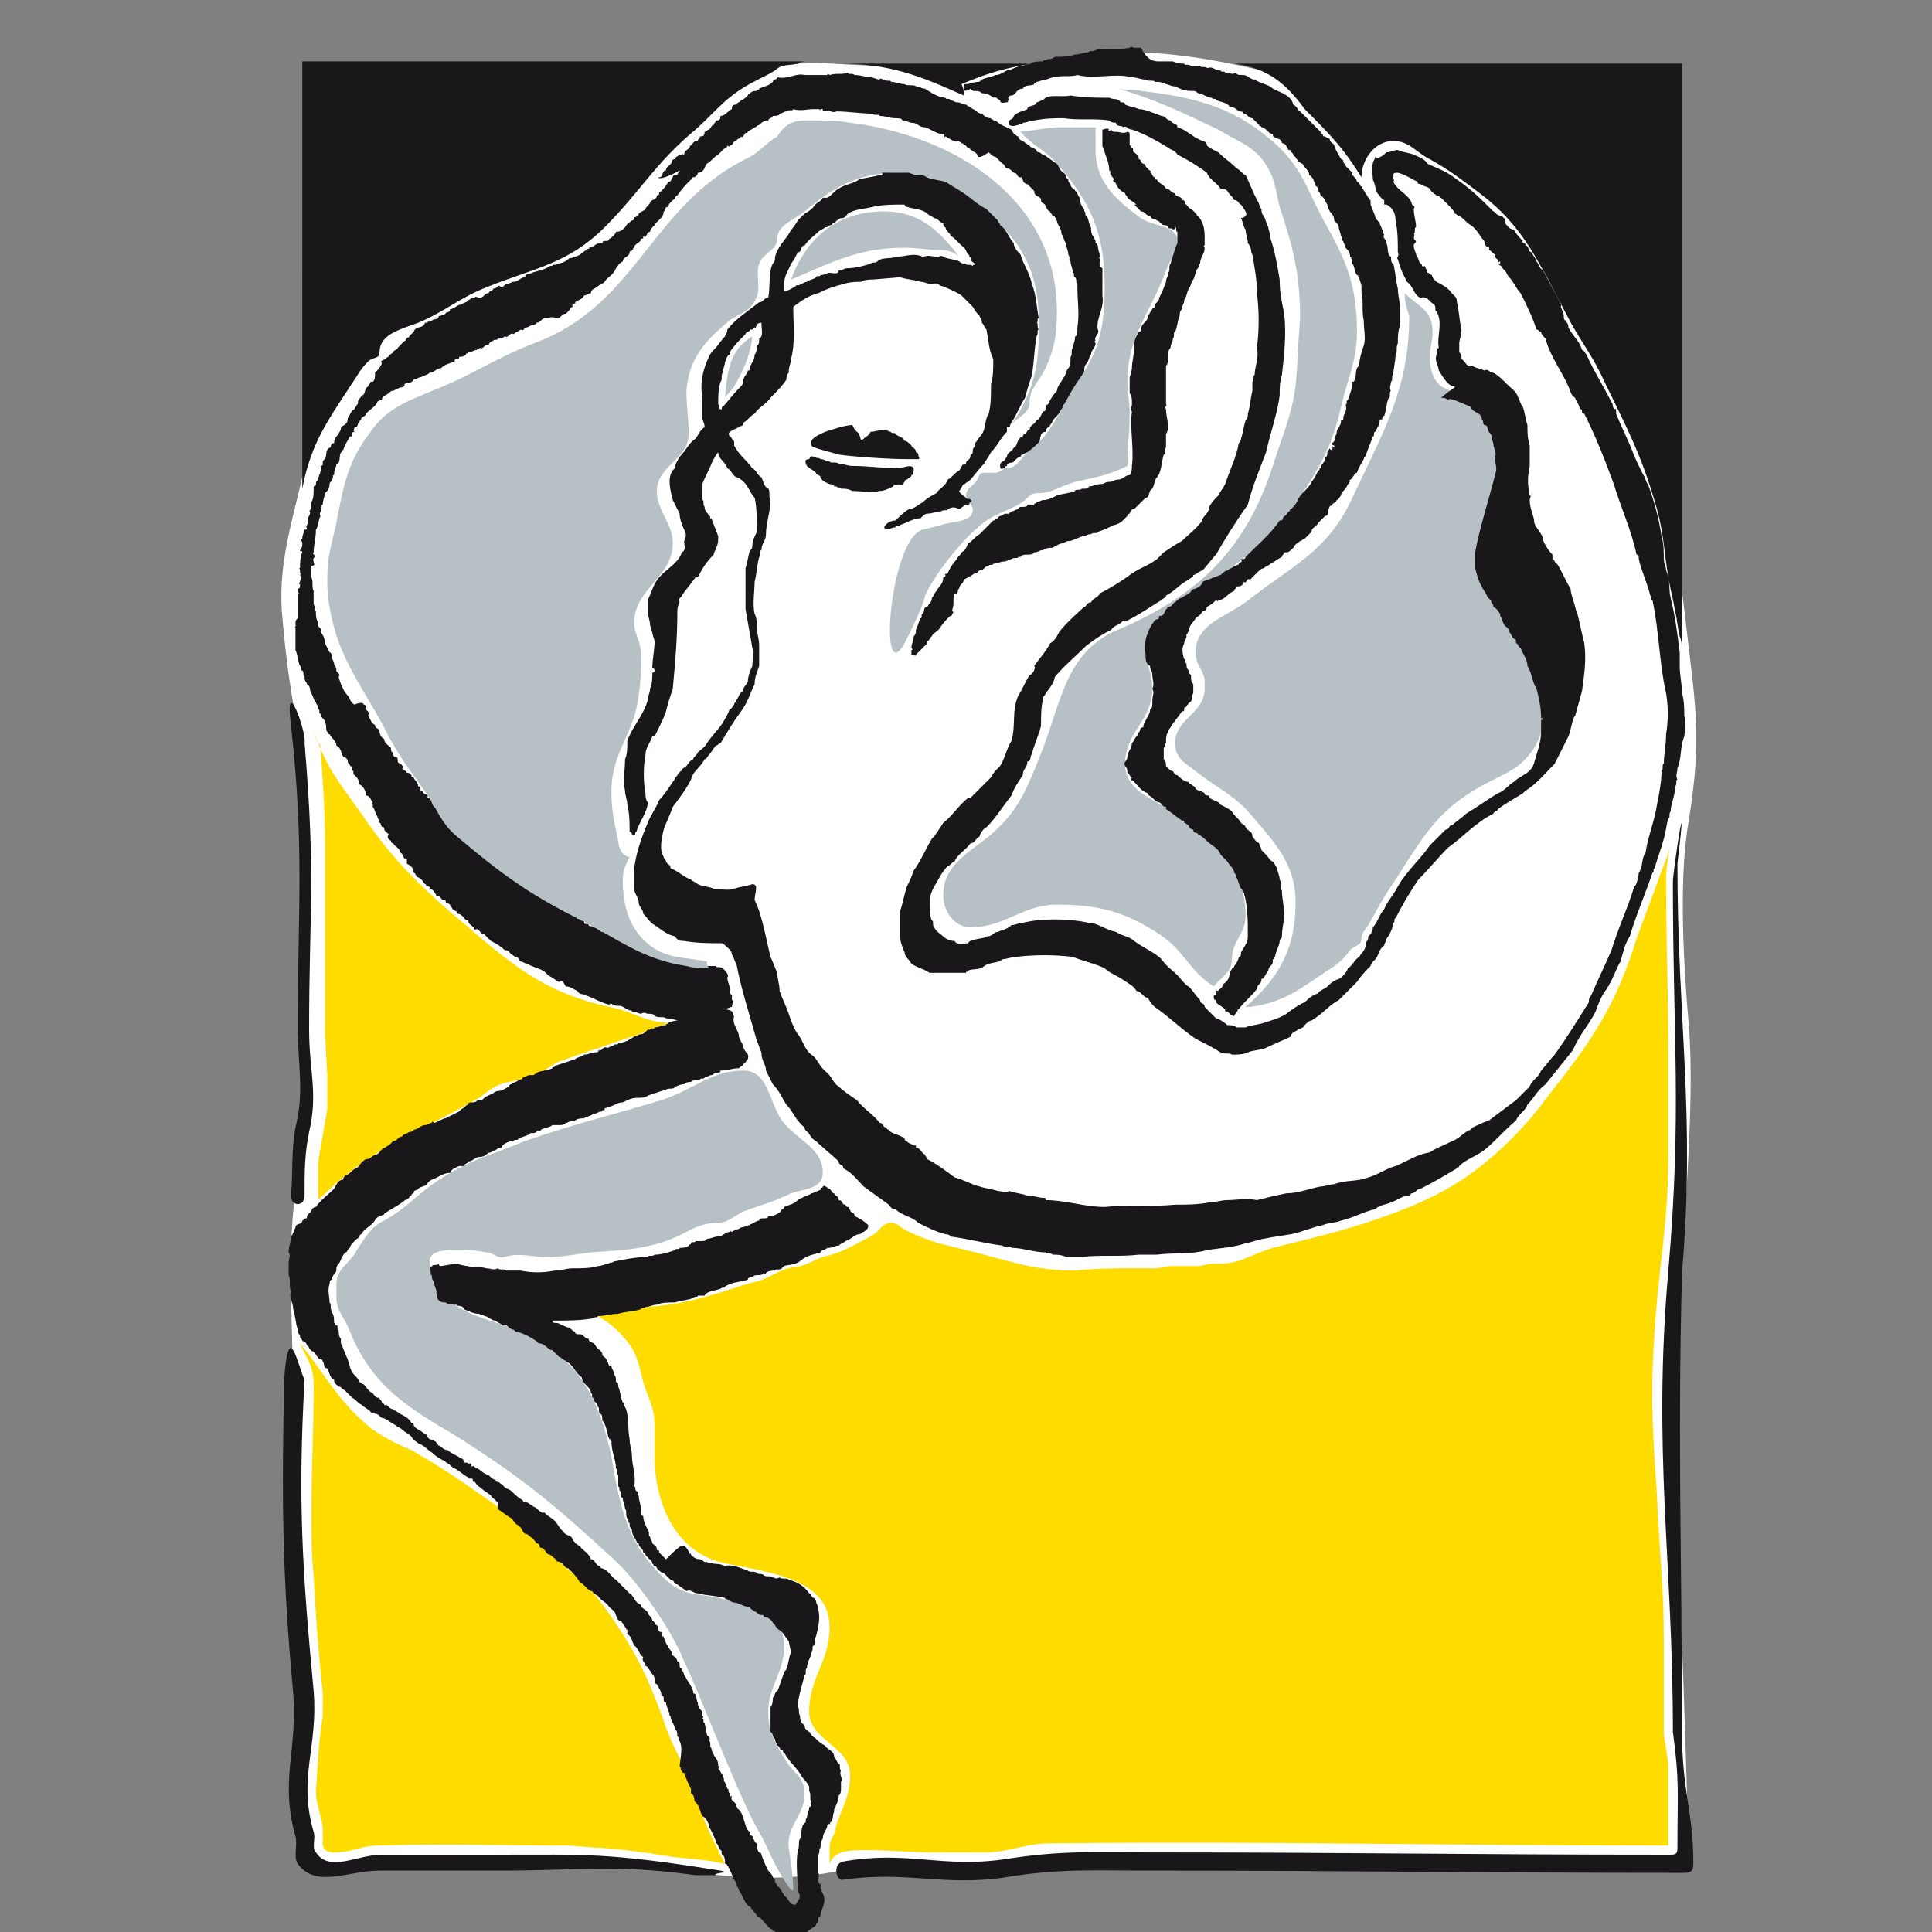
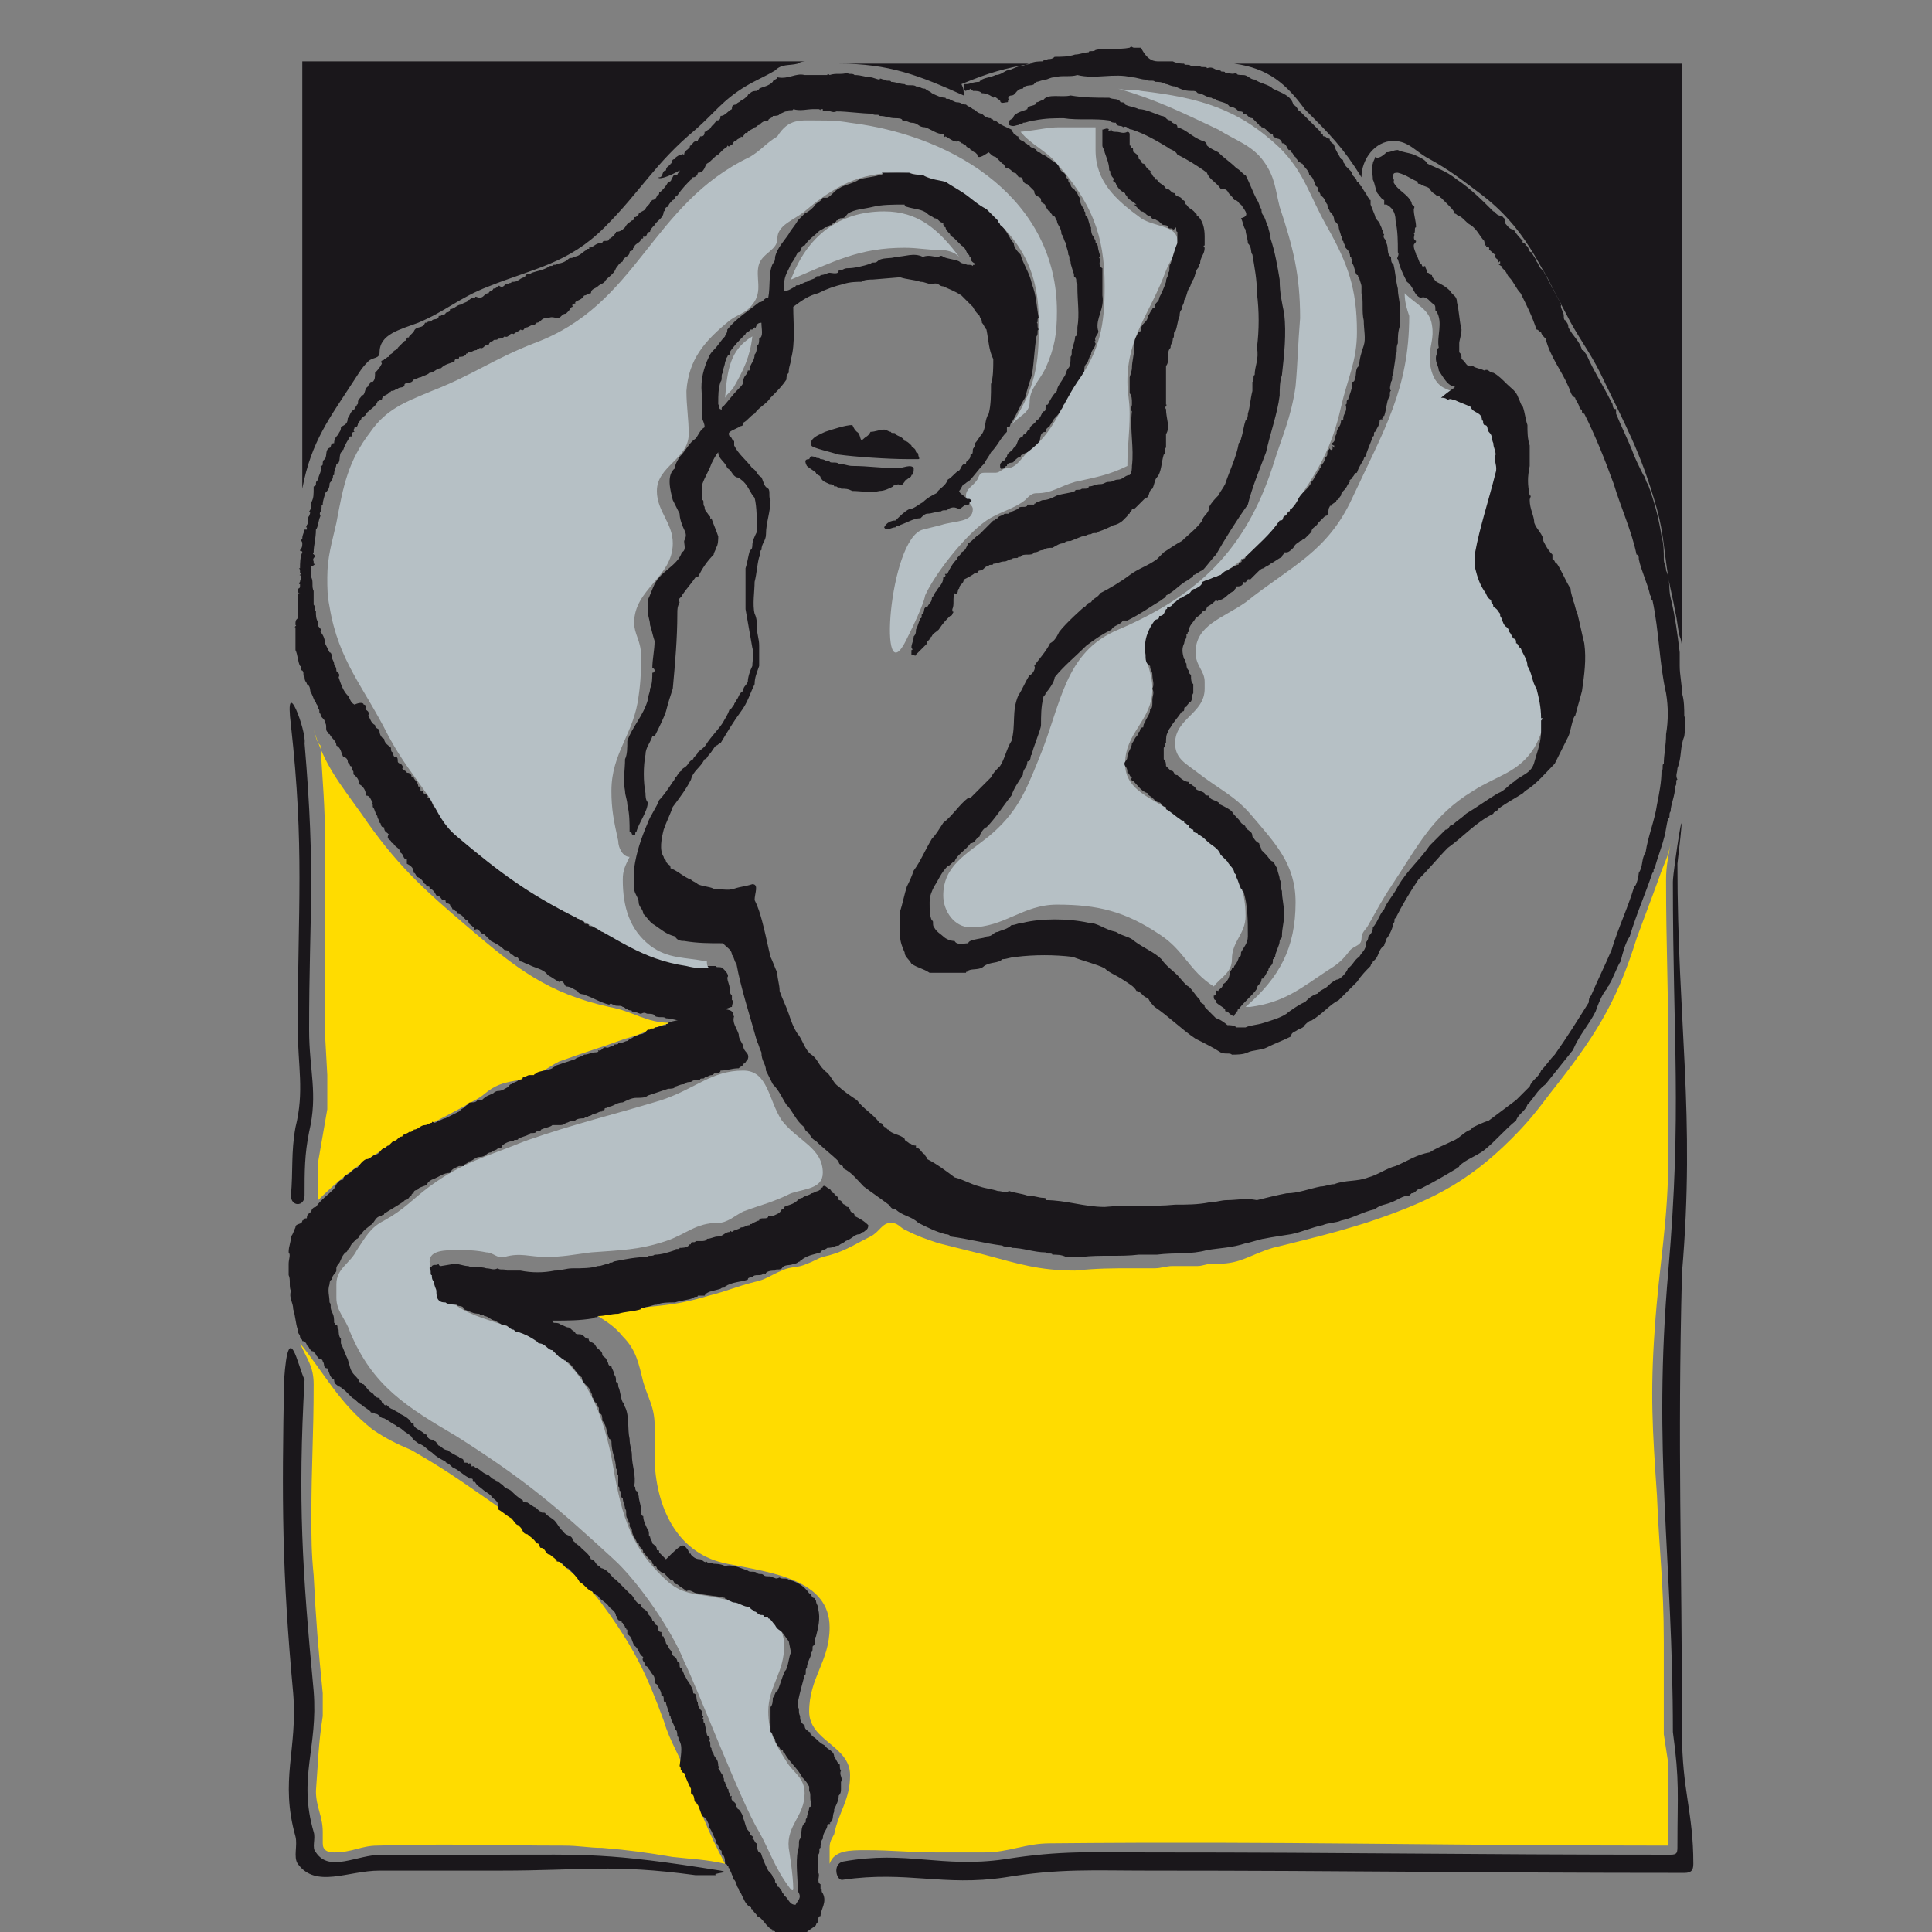
<svg xmlns="http://www.w3.org/2000/svg" version="1.1" id="Ebene_1" x="0px" y="0px" viewBox="0 0 85 85" style="enable-background:new 0 0 85 85;" xml:space="preserve">
  <rect x="0" y="0" width="85" height="85" fill="#808080" stroke="none" />
  <style type="text/css">
	.st0{fill-rule:evenodd;clip-rule:evenodd;fill:#FFFFFF;}
	.st1{fill-rule:evenodd;clip-rule:evenodd;fill:#FFDC00;}
	.st2{fill:#1A171B;}
	.st3{fill-rule:evenodd;clip-rule:evenodd;fill:#B6C0C5;}
	.st4{fill-rule:evenodd;clip-rule:evenodd;fill:#1A171B;}
</style>
-   <path class="st0" d="M13.5,3.3c0,0,0.6,8,0.2,15.1c-0.2,3.1-1.5,5.4-1.3,8.5c0.4,4.9,1,5.3,1.1,9.3c0.1,4,0.1,11,0.1,11.8  s-0.8,4.4-0.8,7.3c0,3,0.1,5.6,0.2,6.4c0.1,0.8,0,4.6,0,6.4c0,1.8,0.6,5.2,0.6,6.5s-0.5,3.4-0.4,4.2c0.1,0.7,0.3,2.5,0.4,2.9  c0.1,0.4,0.4,0.5,1.1,0.6s1.9-0.5,2.6-0.3c0.7,0.2,2.3-0.2,4.3,0c1.9,0.2,4-0.4,6.1-0.1s4,0.8,6.7,0.7c2.6-0.1,3.2-0.6,4.5-0.6  c1.3,0,2.3,0.2,4.1,0.2c1.7,0,3.4-0.4,4.7-0.4c1.3,0,9.9,0,13.5,0.1c3.6,0.1,13.1,0,13.1,0s-0.1-4.5-0.3-9.5  c-0.2-5.1-0.2-12.4-0.1-15.1c0.1-2.7,0.7-8.7,0.4-12.2c-0.3-3.4-0.4-6.8,0-9c0.6-3.8,0.3-4.9-0.2-9.3c-0.4-3.5-3.3-20.2-3.3-20.2  S58.5,3.8,55.5,3.1c-3-0.7-5.8-1.1-8.5-0.5c-2.7,0.6-8.8,0.3-10.4,0.2c-1.4-0.1-1.8,0-6.9,0.8S13.5,3.3,13.5,3.3z" />
  <path class="st1" d="M13.8,32.1c0.5,1.6,1.1,2.3,2.1,3.7c1.5,2.2,2.7,3.3,4.7,5c2.1,1.8,3.5,2.9,6.2,3.5c1.1,0.2,1.6,0.7,2.7,0.7  c-0.8,0.2-1.2,0.5-2,0.7c-1.1,0.4-1.8,0.6-2.9,1c-0.4,0.2-0.6,0.4-1.1,0.6c-0.6,0.3-1.1,0.2-1.7,0.5c-0.4,0.2-0.5,0.4-0.9,0.6  c-2.8,1.6-4.6,2.1-6.9,4.4v-1.7l0.4-2.3v-1.5l-0.1-1.8v-8.4c0-1.7-0.1-2.6-0.2-4.3C13.9,32.6,13.9,32.4,13.8,32.1" />
  <path class="st1" d="M73.5,37.1c-0.1,0.6-0.2,1-0.2,1.6c0,3,0.1,4.7,0.1,7.7v4.4c0,3-0.4,4.7-0.6,7.7c-0.2,2.8-0.1,4.4,0.1,7.3  c0.1,2.5,0.3,3.9,0.3,6.4v4.1l0.2,1.3v3.6c-10.6,0-16.6-0.2-27.2-0.1c-1.1,0-1.8,0.4-2.9,0.4h-2.1c-1.2,0-1.9-0.1-3.1-0.1  c-0.7,0-1.4,0-1.6,0.6v-0.7c0-0.3,0.1-0.4,0.2-0.6c0.2-1,0.7-1.5,0.7-2.6c0-1.3-1.8-1.5-1.8-2.8c0-1.5,0.9-2.2,0.9-3.7  c0-2.1-2.5-2.4-4.5-2.8c-2.1-0.4-3.1-2.3-3.2-4.5c0-0.6,0-1,0-1.6c0-0.8-0.3-1.2-0.5-1.9c-0.2-0.8-0.3-1.4-0.9-2  c-0.4-0.5-0.8-0.7-1.4-1.1h1.2c0.5,0,0.8-0.1,1.3-0.2c1.1-0.1,1.7-0.2,2.7-0.5c0.8-0.2,1.2-0.4,2-0.6c0.5-0.1,0.7-0.3,1.2-0.5  c0.4-0.2,0.7-0.1,1.1-0.3c0.3-0.1,0.4-0.2,0.7-0.3c0.9-0.2,1.3-0.5,2.1-0.9c0.4-0.2,0.5-0.6,0.9-0.6c0.3,0,0.4,0.2,0.6,0.3  c0.6,0.3,0.9,0.4,1.5,0.6c0.8,0.2,1.2,0.3,2,0.5c1.5,0.4,2.4,0.7,4,0.7c1-0.1,1.6-0.1,2.6-0.1c0.3,0,0.5,0,0.9,0  c0.3,0,0.5-0.1,0.8-0.1h1.1c0.2,0,0.4-0.1,0.6-0.1h0.3c1,0,1.4-0.4,2.4-0.7c1.6-0.4,2.5-0.6,4.1-1.1c2.7-0.9,4.4-1.7,6.4-3.7  c0.7-0.7,1.1-1.2,1.7-2c1.9-2.4,2.9-3.9,3.8-6.8c0.4-1.1,0.6-1.6,1-2.7C73.2,38,73.4,37.7,73.5,37.1" />
  <path class="st1" d="M13.2,59.1c1.2,1.5,1.7,2.6,3.2,3.8c0.6,0.4,1,0.6,1.7,0.9c1.4,0.8,2.1,1.3,3.4,2.2c1.6,1.1,2.3,2.1,3.8,3.3  c0.7,0.6,1,1,1.5,1.7c1.2,1.7,1.7,2.8,2.4,4.7c0.3,1,0.7,1.5,1,2.4c0.6,1.5,0.9,2.4,1.7,3.9c-0.9-0.2-1.4-0.2-2.3-0.3  c-1.2-0.2-1.9-0.3-3.1-0.4c-0.6,0-1-0.1-1.7-0.1c-3.2,0-5-0.1-8.2,0c-0.7,0-1.1,0.3-1.9,0.3c-0.3,0-0.5-0.1-0.5-0.4v-0.5  c0-0.7-0.3-1.1-0.3-1.8c0.1-1.3,0.1-2,0.3-3.3c0-0.4,0-0.6,0-1c-0.2-2-0.3-3.2-0.4-5.2c-0.1-1-0.1-1.6-0.1-2.6  c0-2.3,0.1-3.5,0.1-5.8C13.8,60.1,13.5,59.8,13.2,59.1" />
  <path class="st2" d="M37.3,3.2c0,0.1,0.2,0,0.3,0.1c0.3,0,0.5,0.1,0.7,0.1c0.1,0,0.3,0.1,0.4,0.1c0-0.1,0.1,0,0.2,0  c0.1,0.1,0.3,0,0.3,0.1c0.2,0,0.4,0.1,0.6,0.1c0.1,0.1,0.4,0,0.5,0.1c0.2,0,0.2,0.1,0.4,0.1C40.8,4,40.9,4,41,4.1  c0.2,0.1,0.4,0.2,0.6,0.2c0,0.1,0.2,0,0.2,0.1c0.1,0,0.2,0.1,0.3,0.1c0.2,0,0.2,0.1,0.4,0.1c0.1,0.1,0.2,0.1,0.3,0.2  C42.9,4.8,43,5,43.2,5c0.1,0.1,0.2,0.2,0.4,0.2c0,0.1,0.1,0,0.1,0.1c0,0,0.1,0,0.1,0c0.2,0.2,0.5,0.3,0.7,0.4c0,0.1,0.1,0.1,0.1,0.2  c0.1,0,0.1,0.1,0.2,0.1c0,0.2,0.3,0.2,0.3,0.3c0.1,0,0.1,0.1,0.2,0.1c0,0.1,0.2,0.1,0.3,0.2c0,0,0,0.1,0.1,0.1  c0.1,0,0.1,0.1,0.2,0.1c0.2,0.1,0.4,0.3,0.6,0.4c0.1,0.1,0.1,0.3,0.3,0.4c0.1,0.1,0.1,0.1,0.1,0.2c0,0,0.1,0.1,0.1,0.1  c0,0.1,0,0.1,0.1,0.2c0,0.2,0.2,0.2,0.2,0.3c0.1,0,0.1,0.2,0.2,0.3c0,0.2,0.1,0.4,0.2,0.5c0,0,0,0.1,0,0.1c0.1,0,0,0.2,0.1,0.2  c0.1,0.1,0.1,0.4,0.2,0.5c0,0.1,0,0.3,0.1,0.4c0,0,0.1,0.2,0.1,0.2c0,0,0,0.1,0,0.1c0.1,0,0,0.1,0.1,0.1c0,0.2,0.1,0.4,0.1,0.5  c-0.1,0,0,0.1,0,0.1c0,0.1-0.1,0.3,0.1,0.4c0,0.3,0,0.5,0,0.8h0v0.4h0c0.1,0.6-0.3,1-0.2,1.5c0.1,0.2-0.2,0.3-0.1,0.5  c-0.1,0,0,0.1,0,0.1c0,0.2-0.2,0.3-0.2,0.5c-0.1,0.1-0.1,0.3-0.2,0.4h0c-0.1,0.1-0.1,0.2-0.1,0.4c-0.1,0.1-0.1,0.2-0.2,0.3  c0,0.2-0.1,0.3-0.2,0.4c0,0.1-0.1,0.1-0.1,0.2c-0.1,0.1-0.2,0.2-0.2,0.3c-0.1,0,0,0.2-0.2,0.2c-0.1,0.1,0,0.2-0.1,0.2  c-0.1,0.2-0.2,0.3-0.3,0.4c-0.1,0.1-0.1,0.2-0.2,0.3c0,0.1-0.2,0.1-0.2,0.3c-0.3,0-0.2,0.4-0.3,0.5c-0.1,0.1-0.1,0.3-0.3,0.3  c-0.1,0.1-0.3,0.1-0.4,0.2c-0.1,0-0.1,0.1-0.1,0.1c-0.1,0-0.2,0.1-0.3,0.2c0,0.1-0.3,0-0.3,0.2c-0.1,0-0.1,0.1-0.1,0.1  c-0.1,0-0.2,0.1-0.2-0.1c0-0.1,0-0.1,0.1-0.2c0.1,0,0.1-0.1,0.2-0.2c0-0.2,0.2-0.2,0.3-0.4c0.2-0.1,0.1-0.4,0.4-0.5  c0,0,0-0.1,0.1-0.1c0.1-0.1,0.1-0.2,0.2-0.2c0-0.2,0.2-0.2,0.3-0.4c0.2-0.1,0.2-0.3,0.3-0.4c0.2,0,0-0.3,0.2-0.3  c0.1-0.2,0.2-0.4,0.4-0.6c0-0.2,0.2-0.4,0.3-0.6c0.1-0.1,0.1-0.3,0.2-0.4c0.1-0.1,0.1-0.3,0.1-0.5c0.1-0.1,0-0.3,0.1-0.4  c0-0.1,0.1-0.3,0.1-0.5c0.1,0,0.1-0.2,0.1-0.3c0,0,0-0.1,0-0.1c0.1-0.6,0-1.1,0-1.8c0,0,0-0.1,0-0.1c-0.1-0.1,0-0.2-0.1-0.3  c-0.1,0,0-0.2-0.1-0.2c0-0.2-0.1-0.3-0.1-0.5c-0.1,0,0-0.2-0.1-0.3c0-0.2-0.1-0.3-0.1-0.5c-0.1-0.1-0.1-0.3-0.2-0.4  c0-0.3-0.2-0.4-0.2-0.6c-0.1,0,0-0.2-0.2-0.2c0-0.1-0.1-0.1-0.1-0.2c-0.1,0-0.1-0.1-0.2-0.2c0-0.2-0.2-0.1-0.2-0.3  c0-0.2-0.3-0.1-0.3-0.4c-0.1-0.1-0.2-0.2-0.3-0.3c-0.1,0-0.2-0.1-0.2-0.2c-0.1,0,0-0.1-0.1-0.1c-0.2,0-0.1-0.2-0.3-0.2  c-0.1-0.1-0.2-0.2-0.3-0.2c-0.1,0-0.1-0.2-0.2-0.2c-0.1-0.1-0.2-0.2-0.3-0.3c-0.1,0-0.2-0.1-0.3-0.2C43.2,6.9,43,7,43,6.8  c0,0-0.1-0.1-0.1-0.1c-0.1,0-0.1-0.1-0.2-0.1c0-0.1-0.2-0.1-0.2-0.2c-0.1,0-0.1-0.1-0.2-0.1c0-0.1-0.1,0-0.1-0.1  C42,6.3,41.8,6.1,41.6,6c-0.1,0.1,0-0.1-0.1-0.1c-0.3,0-0.5-0.2-0.8-0.3c-0.3,0-0.3-0.2-0.6-0.2c-0.1,0-0.2-0.1-0.4-0.1  c0-0.1-0.2-0.1-0.3-0.1c-0.3,0-0.4-0.1-0.7-0.1c0-0.1-0.3,0-0.3-0.1c-0.5,0-1.1-0.1-1.6-0.1c-0.2,0.1-0.3-0.1-0.6,0c0,0,0,0,0-0.1  c0,0-0.1,0-0.1,0c0,0.1,0,0-0.1,0c-0.1,0-0.2,0-0.2,0v0c-0.3,0-0.6,0.1-0.9,0c0,0.1-0.2,0-0.3,0.1c-0.1,0-0.2,0.1-0.3,0.1  c0,0.1-0.2,0.1-0.3,0.1c0,0.1-0.2,0.1-0.2,0.2c-0.2,0-0.3,0.1-0.4,0.2c-0.1,0-0.1,0.1-0.2,0.1c-0.1,0.1-0.2,0.1-0.3,0.2  c0,0.1-0.2,0-0.1,0.1c-0.1,0-0.1,0.2-0.2,0.1c0,0.1-0.2,0.1-0.2,0.2c-0.2,0-0.1,0.2-0.3,0.2c0,0.1-0.1,0-0.1,0  c0,0.1-0.1,0.1-0.2,0.2c-0.1,0.1-0.1,0.1-0.2,0.2c-0.2,0.1-0.3,0.3-0.5,0.4C31,7.3,31,7.6,30.7,7.6c0,0.1-0.1,0.2-0.2,0.2  c-0.1,0,0,0.1-0.1,0.1c-0.2,0.2-0.4,0.4-0.6,0.7c-0.1,0-0.1,0.2-0.2,0.2c-0.1,0.1-0.2,0.2-0.2,0.3c-0.2,0-0.1,0.2-0.2,0.2  c0,0.3-0.3,0.4-0.4,0.6c-0.1,0.1-0.2,0.2-0.2,0.3c-0.2,0-0.1,0.3-0.3,0.2c0,0.1,0,0.1-0.1,0.1c0,0.2-0.3,0.2-0.3,0.4  c-0.1,0,0,0.1-0.1,0.1c0,0.1-0.1,0-0.1,0.1c0,0.2-0.3,0.2-0.3,0.4c-0.2,0.1-0.2,0.2-0.3,0.3c-0.1,0.3-0.4,0.4-0.5,0.6  c-0.1,0.1-0.2,0.1-0.3,0.2c-0.1,0.1-0.3,0.1-0.3,0.3c-0.1,0-0.2,0.1-0.3,0.1c-0.1,0.2-0.3,0.2-0.4,0.3c0.1,0.1-0.2,0-0.1,0.2  c-0.1,0-0.1,0.1-0.2,0.2c0,0-0.1,0.1-0.1,0.1c-0.2,0-0.2,0.2-0.4,0.2C24.2,13.9,24.2,14,24,14c-0.2,0-0.2,0.2-0.4,0.2  c0,0.1,0,0-0.1,0.1c0,0,0,0-0.1,0c0,0-0.2,0.1-0.2,0.1c-0.2,0-0.1,0.2-0.3,0.1c-0.1,0.1-0.2,0.1-0.3,0.2c-0.2-0.1-0.2,0.2-0.4,0.1  c-0.1,0.1-0.2,0.1-0.3,0.1c0,0.1-0.2,0-0.2,0.1c-0.1,0-0.2,0.1-0.2,0.2c-0.2-0.1-0.2,0.2-0.4,0.1c0,0.1-0.2,0-0.1,0.1  c-0.2,0-0.2,0.1-0.4,0.1c0,0.1-0.1,0-0.1,0.1c-0.1,0.1-0.2,0.1-0.3,0.1c0,0.2-0.2,0-0.2,0.2c-0.2,0.1-0.4,0.1-0.6,0.3  c-0.2,0-0.3,0.2-0.5,0.2c-0.1,0.1-0.2,0.1-0.4,0.2c-0.1,0-0.2,0.1-0.3,0.1c-0.1,0.2-0.3,0.1-0.4,0.2c0,0.2-0.2,0.1-0.3,0.2  c-0.1,0-0.1,0.1-0.3,0.1c0,0.1-0.1,0-0.1,0.1c-0.1,0.1-0.3,0.1-0.3,0.3c0,0-0.1,0-0.1,0c0,0.1-0.1,0-0.1,0.1  c-0.1,0.2-0.3,0.3-0.5,0.5c0,0.1-0.1,0.1-0.2,0.2c0,0.1-0.1,0.1-0.1,0.2c-0.1,0,0,0.2-0.2,0.2c0,0.1-0.1,0.1,0,0.2  c0,0-0.2,0-0.1,0.2c0,0-0.1,0-0.1,0c0,0,0,0,0,0c-0.1,0.2-0.2,0.3-0.3,0.6c-0.1,0,0,0.1-0.1,0.1c-0.1,0.2,0,0.5-0.2,0.5  c0,0.2-0.1,0.2-0.1,0.5c-0.1,0,0,0.1-0.1,0.2c0,0.1-0.1,0.1-0.1,0.2c0,0.2-0.1,0.3-0.2,0.4c0,0.1-0.1,0.3-0.1,0.5  c-0.1,0,0,0.2-0.1,0.2c0.1,0.1-0.1,0.1,0,0.3c-0.1,0.2-0.1,0.5-0.2,0.6c0,0.4-0.1,0.7-0.1,1c-0.1,0.1,0.1,0.1,0,0.1  c0.2,0.1-0.1,0.1,0,0.3c0,0,0,0.1,0,0.1c0.1,0,0,0.1-0.1,0.1c0,0,0,0.1,0,0.1c0,0.1,0,0.3,0,0.4c0.1,0.2,0,0.4,0.1,0.6c0,0,0,0,0,0  c0,0.2,0,0.4,0,0.6c0.1,0.1,0,0.2,0.1,0.3c0,0.2,0,0.3,0.1,0.5c-0.1,0.2,0.2,0.2,0.1,0.4c0.1,0.1,0.2,0.3,0.2,0.5  c0.1,0.2,0.1,0.2,0.2,0.4c0.1,0,0.1,0.2,0.1,0.2c0,0.1,0.1,0.2,0.1,0.3c0,0.1,0.1,0.1,0.1,0.3c0,0.1,0.2,0.1,0.1,0.3h0  c0.1,0.3,0.2,0.6,0.4,0.8c0.1,0.1,0.1,0.3,0.3,0.4C15.8,30.9,16,30.9,16,31c0.1,0,0.1,0.1,0.1,0.1c-0.1,0.2,0.2,0.1,0.1,0.4  c0.1,0.1,0.1,0.3,0.3,0.4c0,0.2,0.2,0.1,0.2,0.3c0,0.1,0.1,0.3,0.2,0.3c0,0.2,0.2,0.3,0.3,0.4c0,0.1,0,0.2,0.1,0.2  c0,0.1,0,0.2,0.1,0.2c0.1,0,0.1,0.1,0.1,0.2c0,0.1,0.2,0.1,0.2,0.2c0.1,0,0,0.1,0,0.1c0,0.1,0.2,0.1,0.2,0.2c0.1,0,0.1,0,0.2,0.1  c0,0.1,0,0.1,0.1,0.1c0,0.1,0.2,0.2,0.2,0.4c0.2,0,0,0.3,0.2,0.2c0,0.2,0.3,0.1,0.2,0.3c0.2,0,0.2,0.3,0.3,0.4c0,0,0.1,0,0.1,0.1  c0.1,0.1,0.2,0.2,0.3,0.3c-0.1,0.2,0.2,0.1,0.2,0.3c0.2,0.2,0.3,0.5,0.6,0.5c0.1,0.1,0,0.2,0.2,0.2c0,0.1,0.1,0.1,0.2,0.1  c0,0.2,0.3,0.1,0.3,0.3c0.1,0.1,0.3,0.2,0.5,0.4c0.2,0,0.2,0.2,0.3,0.3c0.1,0.1,0.3,0.1,0.3,0.3c0.1,0,0,0.1,0.1,0.1  c0.1,0.1,0.2,0.1,0.3,0.2c0.1,0.2,0.3,0.2,0.4,0.3c0.1,0,0.1,0.1,0.2,0.2c0.3,0.1,0.5,0.3,0.8,0.4c0.1,0.2,0.3,0.1,0.4,0.3  c0.1,0.1,0.3,0.1,0.4,0.2c0,0,0.1,0,0.1,0.1c0.2,0,0.3,0.1,0.4,0.2c0.2-0.1,0.1,0.2,0.3,0.1c0,0.1,0,0.1,0.1,0.1  c0.1,0,0.1,0,0.1,0.1c0,0.1,0.2,0,0.2,0.1c0,0.1,0.3,0,0.2,0.1c0.2,0,0.3,0.2,0.4,0.2c0.2,0,0.2,0.1,0.4,0.1  c0.1,0.2,0.4,0.2,0.6,0.3c0.3,0.1,0.5,0.2,0.7,0.3c0.1,0,0.1,0.1,0.2,0.1c0.1,0,0.1,0.1,0.2,0.1c0.1,0.1,0.3,0.1,0.4,0.2  c0,0,0.1,0,0.1,0c0.3,0,0.4,0.2,0.7,0.2c0.4,0,0.8,0.2,1.2,0.2c0.1,0,0.3,0,0.5,0c0,0.1,0.2,0,0.3,0.1c0.1,0.1,0.3,0.3,0.2,0.4  c0,0.2,0.1,0.3,0.1,0.5c0,0.1,0,0.2,0.1,0.3c0,0.1,0,0.1,0,0.2c0.1,0,0,0.2,0,0.3c-0.1,0-0.2,0.1-0.4,0.1c0,0.1-0.2,0-0.2,0.1  c-0.2-0.1-0.3,0.2-0.5,0.1c-0.1,0-0.2,0-0.2,0.1c-0.1,0-0.2,0-0.3,0.1c-0.1,0-0.2,0.1-0.3,0.1c-0.3,0.1-0.7-0.1-1-0.1  c-0.1-0.1-0.3,0-0.5-0.1c0-0.1-0.2-0.1-0.3-0.1c-0.1,0-0.1-0.1-0.3,0c-0.1,0-0.2-0.1-0.4-0.1c0-0.1-0.1,0-0.2-0.1  c-0.1,0-0.1-0.1-0.2-0.1c-0.1-0.1-0.3,0-0.4-0.1c-0.1,0-0.1-0.1-0.2,0c-0.4-0.1-0.7-0.3-1-0.4c-0.1-0.1-0.3,0-0.4-0.2  c-0.2-0.1-0.3-0.2-0.5-0.2c-0.1-0.1-0.1-0.3-0.3-0.2c-0.2-0.1-0.3-0.2-0.5-0.3c-0.2-0.3-0.6-0.3-0.9-0.5c-0.1,0-0.2-0.1-0.3-0.1  c-0.1-0.1-0.1-0.2-0.2-0.2c-0.1,0-0.1-0.1-0.2-0.1c-0.1-0.1-0.1-0.2-0.3-0.2c-0.2-0.2-0.4-0.3-0.6-0.4c-0.1-0.1-0.2-0.2-0.3-0.3  c-0.2,0-0.2-0.3-0.4-0.2c-0.1,0,0-0.2-0.1-0.1c0-0.1-0.2-0.1-0.2-0.3c-0.2,0-0.2-0.3-0.5-0.3c0,0,0,0,0-0.1c-0.1,0-0.1-0.1-0.2-0.1  c0-0.1-0.1-0.1-0.1-0.2c-0.1-0.1-0.2,0-0.2-0.2c0,0-0.1,0-0.1,0c-0.1,0-0.1-0.2-0.3-0.2c-0.1-0.2-0.2-0.3-0.3-0.3  c0-0.1,0-0.1-0.1-0.1c-0.1,0,0-0.1-0.1-0.1c-0.1-0.1-0.1-0.2-0.3-0.3c-0.1,0-0.1-0.2-0.2-0.2c0-0.2-0.1-0.3-0.3-0.4  c0-0.1,0-0.1,0-0.2c-0.2,0-0.1-0.2-0.3-0.3c0-0.2-0.2-0.2-0.3-0.4c-0.1,0-0.1-0.1-0.1-0.1c-0.1-0.1-0.2-0.1-0.1-0.3  c-0.1-0.1-0.2-0.1-0.2-0.3c-0.2,0-0.1-0.2-0.2-0.2c0-0.1-0.1-0.2-0.1-0.3c-0.1-0.1-0.1-0.3-0.2-0.4c0,0,0,0,0-0.1  c-0.1,0,0-0.1,0-0.1c-0.1-0.1-0.1-0.3-0.3-0.3c0-0.2-0.1-0.4-0.3-0.5c0-0.2-0.1-0.3-0.2-0.4c-0.1,0,0-0.2-0.1-0.2  c0-0.1,0-0.2-0.1-0.2c0-0.1-0.1-0.1-0.1-0.2c0-0.1-0.1-0.2-0.2-0.2c-0.1-0.2-0.1-0.4-0.3-0.5c0-0.2-0.2-0.3-0.3-0.5  c-0.1,0,0-0.1-0.1-0.1c-0.1-0.1,0-0.3-0.1-0.4c0-0.2-0.2-0.2-0.2-0.4c-0.1,0,0-0.2-0.1-0.2c0-0.2-0.1-0.2-0.1-0.3  c-0.1-0.1-0.1-0.2-0.2-0.4h0c-0.1-0.1,0-0.3-0.2-0.4c0-0.1-0.1-0.1-0.1-0.3c-0.1-0.1,0-0.2-0.1-0.3c-0.1,0,0-0.2-0.1-0.2  c-0.1-0.2-0.1-0.5-0.2-0.7c0,0,0,0,0,0c0-0.2,0-0.5,0-0.6c0-0.1,0-0.2,0-0.4c-0.1,0,0.1-0.1,0-0.1c0-0.2,0-0.2,0.1-0.3  c0,0,0-0.1,0-0.1h0c0-0.3,0-0.7,0-1c0,0,0,0,0.1,0c-0.1,0-0.1-0.1-0.1-0.2c0,0,0.1,0,0.1-0.1c0,0,0-0.1,0-0.1c-0.1,0,0-0.1,0-0.1  c0,0,0,0,0.1,0c0,0,0,0-0.1,0c0-0.1,0.1-0.2,0-0.3c-0.1,0,0.1,0,0-0.1c0,0,0,0,0-0.1c0-0.1-0.1-0.1,0-0.1c0-0.2,0-0.5,0.1-0.7  c0-0.1-0.1,0-0.1-0.1c0.1-0.1,0.1-0.2,0.1-0.3c0-0.1-0.1-0.1,0-0.2c0-0.2,0.1-0.3,0.1-0.4c0,0,0,0,0.1,0c0,0,0-0.1,0-0.1  c-0.1,0,0,0,0-0.1c0.1-0.1,0-0.3,0.1-0.4c0,0,0.1-0.2,0-0.2c0.1-0.1,0.1-0.3,0.1-0.4c0.1-0.2,0.1-0.3,0.1-0.7c0.1,0,0.1-0.1,0.1-0.1  c0-0.1,0-0.1,0.1-0.2c0-0.2,0.2-0.4,0.1-0.6c0.2,0,0-0.2,0.2-0.3c0.1-0.2,0-0.4,0.2-0.5c0.1,0,0-0.2,0.2-0.2c0-0.2,0.1-0.3,0.2-0.4  c0-0.1,0.1-0.1,0.1-0.3c0.1-0.1,0.3-0.1,0.3-0.4c0.1-0.1,0.1-0.3,0.3-0.4c0-0.1,0.1-0.1,0.1-0.2c0.1,0,0-0.2,0.1-0.2  c0-0.1,0.1-0.1,0.1-0.2c0.2,0,0.1-0.3,0.3-0.4c0-0.1,0.1-0.1,0.1-0.2h0.1c0.1-0.1,0.1-0.2,0.1-0.4c0.1-0.1,0.2-0.2,0.3-0.4  c-0.1-0.2,0.1-0.1,0.1-0.2c0.1,0,0.1-0.1,0.2-0.1c0-0.1,0.1-0.1,0.2-0.2c0-0.1,0.2-0.1,0.2-0.2c0.1-0.1,0.2-0.2,0.3-0.3  c0.1,0,0-0.1,0.1-0.1c0-0.1,0.1,0,0.1-0.1c0.1-0.1,0.1-0.1,0.2-0.2c0.1-0.3,0.4-0.1,0.5-0.4c0,0,0.1,0,0.1,0c0-0.1,0.2,0,0.2-0.1  c0.1-0.1,0.3,0,0.3-0.2c0,0,0.1,0,0.1,0c0-0.1,0.1,0,0.2-0.1c0-0.1,0.2,0,0.2-0.2c0.2,0,0.3-0.2,0.5-0.2c0.1-0.1,0.3-0.1,0.3-0.2  c0.1,0,0.1-0.1,0.2-0.1c0.1,0,0.1,0,0.1,0c0-0.1,0.1,0,0.2,0c0.2,0,0.2-0.2,0.4-0.2c0-0.1,0.2-0.1,0.2-0.2c0.2,0,0.2-0.2,0.3-0.1  c0.2,0.1,0.2-0.2,0.4-0.1c0-0.1,0.1,0,0.1-0.1c0,0,0.1,0,0.1,0c0.2,0,0.3-0.2,0.5-0.2c0-0.2,0.2-0.1,0.3-0.2  c0.3-0.1,0.5-0.1,0.8-0.3c0,0,0.1,0,0.1,0c0-0.1,0.2,0,0.2-0.1c0.2,0,0.4-0.1,0.5-0.2c0.1-0.1,0.2,0,0.2-0.1c0.3,0,0.4-0.2,0.6-0.3  c0-0.1,0.2,0,0.1-0.1c0.2,0,0.3-0.2,0.5-0.2c0,0,0.1,0,0.1,0c0-0.2,0.3,0,0.3-0.2c0.1,0,0.1-0.1,0.2-0.1c0-0.1,0.1-0.1,0.1-0.2  c0.2,0,0.3-0.1,0.4-0.2c0.1-0.2,0.2-0.2,0.3-0.3c0,0,0.1,0,0.1-0.1c0-0.1,0.1,0,0.1-0.1c0.1,0,0.1-0.1,0.1-0.1  c0.1-0.1,0.2-0.1,0.3-0.2c0-0.1,0.2-0.2,0.2-0.3c0,0,0,0,0.1-0.1c0.1,0,0.2-0.1,0.2-0.2c0,0,0.1,0,0.1-0.1c0-0.1,0,0,0.1-0.1  c0.1-0.1,0.2-0.2,0.3-0.4c0.2,0,0.1-0.2,0.2-0.2c0-0.1,0.1-0.1,0.2-0.1c0-0.1,0.1-0.1,0.1-0.2C29,8,28.9,7.8,29,7.8  c0.2,0,0.1-0.3,0.3-0.3c0-0.2,0.2-0.2,0.2-0.3c0.1,0,0-0.2,0.2-0.2c0-0.1,0.1-0.1,0.2-0.2c0,0,0,0,0.1,0c0-0.1,0,0,0.1,0  c0-0.2,0.2-0.2,0.2-0.3c0.1,0,0-0.1,0.1-0.1c0.1-0.1,0.1-0.2,0.3-0.2c0-0.1,0.1-0.1,0.1-0.2c0.1,0,0.2,0,0.2-0.2  c0.1,0,0.1-0.1,0.2-0.1c0.1-0.1,0.1-0.2,0.2-0.2c0-0.1,0.1-0.1,0.1-0.2c0.1,0,0.2,0,0.2-0.2c0.2,0,0.3-0.2,0.5-0.3  c0-0.1,0-0.2,0.2-0.2c0-0.1,0.2-0.1,0.2-0.2c0.1,0,0.2-0.1,0.3-0.2c0-0.1,0.1,0,0.1-0.1C33.1,4,33.2,4,33.3,4  c-0.1-0.1,0.1,0,0.1-0.1c0.2-0.1,0.4-0.1,0.6-0.3c0-0.1,0.2-0.1,0.2-0.2c0.5,0.1,0.8-0.2,1.2-0.1v0c0.3,0,0.7,0,1,0  c0-0.1,0.1,0,0.1,0v0C36.8,3.2,37,3.3,37.3,3.2" />
  <path class="st3" d="M32.7,47.1c1.1,0,1.1,1.3,1.7,2.2c0.7,0.9,1.8,1.2,1.8,2.3c0,0.7-0.8,0.7-1.4,0.9c-0.8,0.4-1.3,0.5-2.1,0.8  c-0.4,0.2-0.7,0.5-1.1,0.5c-1,0-1.4,0.5-2.3,0.8C28.1,55,27.3,55,26,55.1c-0.8,0.1-1.2,0.2-2,0.2c-0.7,0-1.1-0.2-1.8,0  c-0.3,0.1-0.5-0.2-0.8-0.2c-0.5-0.1-0.8-0.1-1.3-0.1c-0.5,0-1.2,0-1.2,0.5c0,0.3,0.2,0.4,0.3,0.7c0.6,1.9,2.6,1.7,4.4,2.7  c2,1.2,2.8,2.8,3.3,5.2c0.4,2.3,0.7,3.9,2.5,5.5c0.7,0.6,1.3,0.5,2.2,0.7c1.4,0.3,2.9,0.7,2.9,2.1c0,1.2-0.7,1.8-0.7,2.9  c0,0.9,0.3,1.4,0.8,2.2c0.3,0.5,0.8,0.7,0.8,1.4c0,1-0.8,1.4-0.7,2.4c0,0,0.2,1.2,0.2,1.8c0,0.7,0,0,0,0s0,0.2-0.2-0.1  c-0.5-0.7,0,0,0,0c-0.6-0.8-0.9-1.7-1.3-2.4c-0.8-1.3-2.7-6.3-3.3-7.5c-0.5-1.3-2-3.5-3.1-4.5c-2.5-2.3-3.9-3.5-6.9-5.4  c-2.2-1.3-3.7-2.2-4.7-4.6c-0.2-0.6-0.6-0.9-0.6-1.5v-0.6c0-0.7,0.6-0.9,0.9-1.5c0.4-0.6,0.6-1,1.2-1.3c0.9-0.5,1.2-0.9,2-1.5  c1.5-1.1,2.5-1.3,4.2-2c2.3-0.8,3.7-1.1,6-1.8C30.6,47.9,31.3,47.1,32.7,47.1" />
  <path class="st3" d="M36,5.3c0.5,0,0.8,0,1.4,0.1c4.8,0.6,9.1,3.5,9.1,8.3c0,1-0.1,1.6-0.5,2.5c-0.3,0.6-0.7,0.9-0.7,1.5  c0,0.5-0.5,0.6-0.8,1c0.9-1.4,1.2-2.4,1.2-4.1v-0.5c0-2.3-0.9-3.8-2.8-5.1c-1.2-0.8-1.9-1.4-3.4-1.4c-1.7,0-2.8,0.6-4.1,1.7  c-0.5,0.4-1.2,0.6-1.2,1.2c0,0.5-0.6,0.6-0.8,1.1c-0.2,0.6,0.2,1.2-0.3,1.8c-0.3,0.4-0.6,0.4-1,0.7c-1.1,0.9-1.8,1.7-1.9,3.1  c0,0.7,0.1,1.2,0.1,1.9c0,1.1-1.4,1.4-1.4,2.5c0,0.9,0.7,1.4,0.7,2.3c0,1.5-1.7,2-1.7,3.5c0,0.5,0.3,0.8,0.3,1.4  c0,0.7,0,1.1-0.1,1.8c-0.2,1.7-1.2,2.5-1.2,4.2c0,0.8,0.1,1.3,0.3,2.2c0,0.3,0.2,0.7,0.5,0.7c-0.2,0.4-0.3,0.6-0.3,1  c0,1.2,0.3,2.2,1.2,2.9c0.8,0.6,1.5,0.5,2.5,0.7c0,0.1,0,0.2,0.1,0.3c-0.4,0-0.6,0-1-0.1c-2-0.3-3-1.2-4.8-2.1  c-2.2-1.1-3.4-2-5.3-3.6c-0.6-0.5-0.8-1-1.2-1.7c-0.7-1-1.2-1.6-1.8-2.7c-1.1-2.2-2.2-3.3-2.6-5.7c-0.1-0.5-0.1-0.8-0.1-1.3  c0-0.9,0.2-1.5,0.4-2.4c0.3-1.6,0.5-2.7,1.5-4c0.7-1,1.5-1.3,2.7-1.8c1.8-0.7,2.7-1.4,4.5-2.1c4.6-1.7,5.1-6.1,9.5-8.2  c0.5-0.3,0.7-0.6,1.2-0.9C34.7,5.2,35.2,5.3,36,5.3" />
  <path class="st3" d="M38.9,9.3c1.5,0,2.4,0.8,3.3,2C42,11.1,41.7,11,41.4,11c-0.6,0-1-0.1-1.6-0.1c-2,0-3.1,0.6-5,1.4  C35.5,10.4,36.9,9.3,38.9,9.3" />
  <path class="st3" d="M33.1,14.8c-0.1,0.9-0.4,1.5-0.8,2.2c-0.1,0.2-0.3,0.3-0.4,0.5C32,16.3,32.1,15.4,33.1,14.8" />
  <path class="st3" d="M49.2,3.9c0.4,0.1,0.6,0,1,0.1c2.6,0.3,4.3,0.8,6.1,2.5c1.1,1.1,1.3,2.1,2.1,3.5c0.9,1.6,1.3,2.7,1.3,4.6  c0,1.3-0.4,2-0.7,3.3c-0.4,1.8-1,2.8-2.1,4.4c-1.3,1.8-2.5,2.5-4.3,3.8c-1.1,0.7-2.2,1.2-2.2,2.4c0,0.7,0.3,1.1,0.3,1.8  c0,1.4-1.2,1.9-1.2,3.3c0,1.2,1.2,1.5,2.2,2.2c1.8,1.2,3.1,2.4,3.1,4.5c0,0.8-0.6,1.1-0.6,1.9c0,0.6-0.5,0.8-0.8,1.2  c-1.1-0.7-1.3-1.6-2.4-2.3c-1.5-1-2.7-1.3-4.5-1.3c-1.5,0-2.3,1-3.8,1c-0.7,0-1.2-0.7-1.2-1.4c0-1.3,1-1.8,2-2.6  c1.2-1,1.6-1.9,2.2-3.4c1-2.4,1.1-4.7,3.5-5.7c3.5-1.5,5.6-3.5,6.8-7.2c0.4-1.3,0.8-2.1,1-3.5c0.1-1.1,0.1-1.8,0.2-3  c0-1.9-0.3-3.1-0.9-4.9c-0.2-0.8-0.2-1.3-0.7-2c-0.5-0.7-1.2-0.9-2-1.4C51.9,4.9,50.9,4.4,49.2,3.9" />
  <path class="st3" d="M61.8,12.9c0.5,0.5,1.1,0.7,1.2,1.4c0.1,0.6-0.1,0.9-0.1,1.4c0,0.6,0.2,1.2,0.7,1.4c0.6,0.3,1.1,0.1,1.6,0.5  c0.7,0.5,0.8,1.2,0.8,2.1c0,1.7-0.8,2.6-0.8,4.2c0,1,0.5,1.6,1.1,2.4c0.5,0.8,0.8,1.4,1,2.3c0.2,0.8,0.7,1.2,0.7,2.1  c0,0.9-0.1,1.5-0.5,2.2c-0.7,1.1-1.6,1.2-2.7,1.9c-1.8,1.1-2.4,2.4-3.6,4.2c-0.4,0.6-0.6,1-1,1.7c-0.1,0.2-0.3,0.3-0.3,0.6  c0,0.3-0.3,0.3-0.5,0.5c-0.3,0.4-0.5,0.6-1,0.9c-1.2,0.8-1.9,1.4-3.4,1.6h-0.2c1.5-1.3,2.2-2.6,2.2-4.6c0-1.7-0.9-2.6-2-3.9  c-0.7-0.8-1.4-1.1-2.3-1.8c-0.5-0.4-1-0.6-1-1.3c0-1.1,1.3-1.3,1.3-2.4V30c0-0.5-0.4-0.7-0.4-1.3c0-1.2,1.2-1.5,2.2-2.2  c2-1.6,3.6-2.2,4.7-4.6c1.4-3,2.5-4.8,2.5-8C61.9,13.6,61.8,13.3,61.8,12.9" />
  <path class="st3" d="M46.6,5.6h1.6v1c0,1.4,0.9,2.2,2,3c0.6,0.4,1.6,0.3,1.6,1c0,0.5-0.3,0.8-0.5,1.3c-0.7,1.9-1.7,2.9-1.7,4.9  c0,0.5,0.1,0.8,0.1,1.4c0,0.9-0.1,1.4-0.1,2.3c-0.8,0.4-1.4,0.5-2.3,0.7c-0.7,0.2-1,0.5-1.7,0.5c-0.2,0-0.3,0.1-0.5,0.3  c-0.5,0.4-1.1,0.5-1.7,0.9c-1,0.7-2.3,2.4-2.7,3.3c0,0,0,0.3-0.8,1.9c-1.3,2.7-0.8-4.4,0.7-4.8c0.4-0.1,0.4-0.1,0.8-0.2  c0.6-0.2,1.4-0.1,1.4-0.7c0-0.2-0.3-0.3-0.3-0.6c0-0.3,0.3-0.4,0.5-0.7c0.1-0.2,0.1-0.3,0.3-0.3c0.2,0,0.3,0,0.5,0  c0.2,0,0.3-0.2,0.5-0.2c0.4,0,0.6-0.4,0.9-0.7c1.2-0.9,1.4-1.9,2.2-3.1c1-1.4,1.2-2.5,1.2-4.2c0-2.3-0.6-3.7-2.1-5.4  c-0.5-0.6-1.1-0.8-1.6-1.4C45.8,5.7,46.1,5.6,46.6,5.6" />
  <path class="st4" d="M37.1,81.9c2.8-0.5,4.3,0.3,7.1-0.1c2.5-0.4,3.9-0.3,6.4-0.3c9.2,0,13.7,0.1,22.9,0.1c0.3,0,0.3-0.1,0.3-0.4  c0-2.3,0.1-2.8-0.2-5c0-7.6-0.9-12.3-0.2-20.3c0.6-7,0.2-10.1,0.2-17.1c0-0.5,0.7-5,0.2-0.8c0,7,0.8,11,0.2,18  c-0.2,7.9,0,12.2,0,20.2c0,2.6,0.5,3.5,0.5,5.8c0,0.3-0.1,0.4-0.4,0.4c-9.2,0-14.4-0.1-23.6-0.1c-2.4,0-3.9-0.1-6.3,0.3  c-2.7,0.4-4.3-0.3-7.1,0.1C36.8,82.8,36.6,82,37.1,81.9 M13.4,60.7c-0.3,5.3-0.1,8.4,0.4,13.7c0.2,2.5-0.7,3.8,0,6.2  c0.1,0.3-0.1,0.7,0.1,0.9c0.6,0.9,1.8,0.1,2.9,0.1c2,0,3.2,0,5.2,0c3.8,0,4.7-0.1,9.7,0.7c0.5,0.1-0.4,0.1-0.2,0.2  c0.3,0-0.4,0-0.9,0c-3.7-0.5-4.9-0.2-8.6-0.2h-5.3c-1.4,0-2.8,0.8-3.6-0.3c-0.2-0.3,0-0.8-0.1-1.2c-0.7-2.5,0.1-3.8-0.1-6.3  c-0.5-5.4-0.5-8.5-0.4-13.8C12.7,57.9,13.1,60.1,13.4,60.7 M13.4,32.7c0.5,5.9,0.2,7.4,0.2,12.6c0,1.8,0.4,2.8,0,4.5  c-0.2,1-0.2,1.7-0.2,2.8c0,0.5-0.6,0.5-0.6,0c0.1-1.1,0-1.9,0.2-3c0.4-1.6,0.1-2.7,0.1-4.4c0-5.2,0.3-7.9-0.3-13.3  C12.5,29.5,13.5,32.2,13.4,32.7 M37.7,19c0.2,0.1,0.1,0.5,0.3,0.3c0.1-0.1,0.2-0.1,0.3-0.3c0.2,0,0.4-0.1,0.6-0.1  c0.1,0,0.2,0.1,0.3,0.1c0,0.1,0.2,0,0.2,0.1c0.1,0.1,0.3,0.1,0.4,0.3c0.1,0,0.2,0.1,0.3,0.2c0,0.1,0.2,0.1,0.2,0.3  c0.1,0,0.1,0.1,0.1,0.1c0,0.1,0.1,0.2,0,0.2c-0.1,0-0.4,0-0.5,0c-0.8,0-2.3-0.1-3-0.2c-0.3-0.1-1.2-0.3-1.2-0.4c0-0.1,0-0.2,0-0.2  c0.1-0.2,0.4-0.3,0.6-0.4c0.3-0.1,0.9-0.3,1.2-0.3C37.6,18.9,37.6,18.9,37.7,19 M35.9,20.1c0,0.1,0.1,0,0.2,0.1  c0.2,0,0.2,0.1,0.4,0.1c0,0.1,0.3,0,0.4,0.1c0.2,0,0.4,0.1,0.6,0.1c0.7,0,1.3,0.1,2,0.1c0.2,0,0.6-0.2,0.7,0c0,0.1,0,0.3-0.1,0.3  c0,0.1-0.1,0.1-0.2,0.2c-0.1,0-0.1,0.1-0.1,0.1c-0.1,0.1-0.1,0.2-0.3,0.1c0,0.1-0.2,0-0.2,0.1c-0.2,0.1-0.4,0.2-0.6,0.2  c-0.4,0.1-0.8,0-1.2,0c-0.2-0.1-0.3-0.1-0.5-0.1c0-0.1-0.1,0-0.2-0.1c0,0-0.1,0-0.1,0c0-0.1-0.2-0.1-0.2-0.1  c-0.2-0.1-0.3-0.1-0.4-0.3c0-0.1-0.2-0.1-0.2-0.2c-0.1-0.1-0.3-0.2-0.4-0.3c-0.1-0.2-0.1-0.3,0.1-0.3C35.7,20,35.7,20.1,35.9,20.1   M36.9,2.8h8.5c-1.2,0.2-1.9,0.4-3.1,0.9c0.1,0.2,0.1,0.3,0.1,0.5C40.4,3.3,39.1,2.8,36.9,2.8 M54.3,2.8h19.7v25.6  c0,0.2,0-0.2-0.1-0.4c-0.1-0.4-0.1-0.7-0.2-1.1c-0.1-0.6-0.2-0.9-0.3-1.5c-0.2-1.2-0.2-1.9-0.5-3c-0.7-2.5-1.4-3.7-2.5-6  c-0.5-1-1-1.6-1.5-2.6c-1.2-2.2-1.8-3.8-3.8-5.3c-0.8-0.6-1.3-1-2.2-1.5c-0.6-0.3-0.9-0.8-1.6-0.8c-0.8,0-1.4,0.8-1.4,1.6  c-0.8-1.3-1.4-1.9-2.5-3C56.6,3.7,55.8,3,54.3,2.8 M48.9,5.7c0,0.1,0.1,0.1,0.2,0.1c0.2,0,0.3,0.1,0.5,0c0.1,0,0.1,0.1,0.1,0.1  c0,0.2,0,0.3,0,0.5c0.1,0,0,0.1,0.1,0.1c0.1,0,0,0.2,0.1,0.2C50,6.8,50.1,6.8,50.1,7c0.1,0,0.1,0.2,0.2,0.2c0.1,0,0.1,0.2,0.2,0.2  c0,0.1,0.2,0.1,0.1,0.2c0.1,0,0.1,0.2,0.2,0.2c0,0.1,0,0.1,0.1,0.1c0.1,0.2,0.3,0.2,0.4,0.4c0.2,0,0.2,0.2,0.4,0.2  c0,0.2,0.3,0.1,0.3,0.3c0.2,0,0.1,0.2,0.2,0.2c0.1,0.2,0.3,0.2,0.4,0.4c0.1,0,0,0.1,0.1,0.1C52.9,9.7,53,10,53,10.4  c0,0.1,0,0.3,0,0.4c-0.1,0,0,0.1,0,0.1c0,0.3-0.2,0.4-0.2,0.7c-0.1,0,0,0.1-0.1,0.2c-0.1,0.1-0.1,0.3-0.2,0.5  c-0.1,0.1-0.1,0.3-0.2,0.4c-0.1,0.2-0.1,0.4-0.2,0.5c0,0.2-0.1,0.2-0.1,0.4c-0.1,0.1-0.1,0.2-0.1,0.3c-0.1,0.2-0.1,0.5-0.2,0.7  c-0.1,0,0,0.2-0.1,0.3c0,0.2-0.1,0.2-0.1,0.4c-0.1,0.1-0.1,0.2-0.1,0.3c0,0.2,0,0.4-0.1,0.5c0,0.3,0,0.7,0,1.1c0,0.2,0,0.5,0,0.6  c0.1,0-0.1,0.1,0,0.2c0,0.4,0.2,0.8,0,1.1v0.6c-0.1,0,0,0.3-0.1,0.3c-0.1,0.3-0.1,0.8-0.3,1c-0.1,0.1-0.1,0.3-0.2,0.5  c-0.2,0.1-0.1,0.4-0.3,0.4c-0.1,0.1-0.3,0.3-0.4,0.4c-0.1,0.1-0.1,0.1-0.2,0.1c0,0.1-0.1,0.1-0.1,0.2c0,0-0.1,0-0.1,0.1  c-0.1,0.1-0.1,0.1-0.2,0.2c-0.1,0.1-0.3,0.2-0.4,0.2c-0.2,0.1-0.4,0.2-0.7,0.3c0,0.1-0.2,0-0.3,0.1c-0.2,0-0.2,0.1-0.4,0.1l-0.5,0.2  c-0.1,0-0.2,0-0.3,0.1c-0.2,0-0.3,0.1-0.5,0.2c-0.1,0-0.3,0-0.4,0.1c-0.2,0-0.2,0.1-0.4,0.1c-0.1,0.2-0.5,0-0.6,0.2c0,0-0.1,0-0.1,0  c0,0.1-0.2,0-0.3,0.1c-0.1,0-0.2,0.1-0.3,0.1c-0.2,0-0.3,0.1-0.5,0.1c0,0.1-0.2,0-0.2,0.1c-0.2,0-0.2,0.2-0.4,0.2  c-0.1,0-0.1,0.2-0.2,0.1c-0.1,0.1-0.3,0.2-0.5,0.3c0,0.2-0.2,0.2-0.2,0.4c-0.1,0,0,0.3-0.2,0.2c-0.1,0.2,0,0.5-0.1,0.7  c0,0,0,0.1,0,0.1c0.1,0,0,0.1,0,0.1c0,0.1-0.1,0.1-0.1,0.1c-0.2,0.2-0.3,0.3-0.5,0.6c-0.1,0.1-0.3,0.2-0.3,0.3c-0.1,0,0,0.1-0.1,0.1  c0,0.1-0.2,0.1-0.1,0.2c-0.2,0.2-0.3,0.3-0.5,0.5c0,0.1-0.1,0-0.2,0c0-0.1,0-0.1,0-0.2c0.1,0,0-0.1,0-0.1c0-0.2,0.1-0.3,0.1-0.5  c0.1-0.1,0.1-0.2,0.1-0.3c0.1-0.2,0.1-0.3,0.2-0.5c0.1,0,0-0.2,0.1-0.2c0.1-0.1,0-0.3,0.2-0.3c0.1-0.2,0.2-0.2,0.2-0.4  c0.1-0.1,0.1-0.2,0.2-0.3c0.1-0.2,0.3-0.3,0.3-0.6c0,0,0.1,0,0.1-0.1c-0.1-0.1,0.1,0,0.1-0.1c0.1-0.2,0.2-0.4,0.4-0.6  c0-0.1,0.2-0.2,0.2-0.3c0.2-0.1,0.2-0.2,0.3-0.4c0.2-0.1,0.3-0.3,0.5-0.4c0.1-0.1,0.2-0.2,0.3-0.3c0.1-0.1,0.2-0.2,0.3-0.3  c0.1,0,0.1-0.1,0.2-0.1c0-0.1,0.2-0.1,0.3-0.2c0.1,0,0.1,0,0.2,0c0-0.1,0.1,0,0.1-0.1c0.1,0,0.2-0.1,0.3-0.1c0-0.2,0.4,0,0.4-0.2  c0.1,0,0.2,0,0.3,0c0-0.1,0.1,0,0.1-0.1c0.1,0,0.2-0.1,0.3-0.1c0.2,0,0.4-0.1,0.6-0.2c0.3-0.1,0.6-0.1,0.8-0.2c0-0.1,0.2,0,0.3-0.1  c0,0,0.1,0,0.1,0c0.1,0,0.2,0,0.2-0.1c0.2,0,0.3-0.1,0.5-0.1c0.2,0,0.2-0.1,0.4-0.1c0.2,0,0.2-0.1,0.4-0.1c0.2,0,0.3-0.2,0.5-0.2  c0.1-0.1,0.1-0.3,0.1-0.4c0.1-0.8-0.1-1.6,0-2.4c-0.1-0.1,0-0.2,0-0.3c0,0,0-0.1,0-0.1c0-0.1,0-0.3-0.1-0.4v-0.7  c0,0,0.1-0.3,0.1-0.4c0-0.3,0.1-0.6,0.1-0.9c0,0,0-0.1,0-0.1c0-0.3,0.1-0.4,0.2-0.6c0.1,0,0.1-0.1,0.1-0.1c0-0.3,0.3-0.3,0.3-0.6  c0.1-0.1,0.1-0.2,0.2-0.3c0-0.1,0.1,0,0.1-0.1c0-0.2,0.2-0.2,0.2-0.4c0.1-0.2,0.2-0.4,0.3-0.7c0-0.2,0.1-0.2,0.1-0.4  c0.1-0.1,0-0.3,0.1-0.4c0.1-0.3,0.2-0.7,0.3-0.9c0-0.2,0-0.3,0-0.5c-0.1,0,0-0.2-0.1-0.2c0,0,0,0.1-0.1,0.1c0-0.1-0.2,0-0.2-0.1  c0-0.1-0.2-0.1-0.2-0.1c-0.1,0-0.2-0.2-0.3-0.2c-0.1-0.1-0.2,0-0.3-0.2c-0.2,0-0.2-0.2-0.4-0.2c-0.1-0.1-0.2-0.2-0.3-0.3  C50.1,9,50,9,50,9c-0.1-0.1-0.3-0.2-0.4-0.3c0-0.1-0.1-0.1-0.1-0.2c-0.2-0.1-0.3-0.2-0.4-0.4C49.1,8,48.9,8,49,7.9  c0-0.1-0.1-0.1-0.1-0.2c-0.1,0,0-0.2-0.1-0.2c0-0.3-0.1-0.5-0.2-0.8c0-0.1-0.1-0.2-0.1-0.3l0-0.7c0.1,0,0.2-0.1,0.3,0  C48.7,5.7,48.8,5.8,48.9,5.7 M51,2.7c0.2,0,0.4,0,0.6,0c0.2,0.1,0.4,0.1,0.5,0.1c0,0.1,0.2,0,0.3,0.1c0.1,0,0.2,0,0.4,0  c0,0.1,0.3,0,0.3,0.1c0.3-0.1,0.3,0.1,0.6,0.1c0,0.1,0.2,0,0.2,0.1c0.2,0,0.3,0.1,0.5,0c0,0.1,0.1,0.1,0.3,0.1  c0.2,0,0.3,0.2,0.5,0.2c0.3,0.2,0.6,0.2,0.8,0.4c0.4,0.2,0.8,0.3,0.9,0.7c0.2,0.1,0.2,0.3,0.3,0.3c0.3,0.3,0.6,0.6,0.9,0.9  c0,0.1,0,0.1,0.1,0.1c0,0.1,0,0.1,0.1,0.1c0,0,0.1,0.1,0.2,0.1c0,0.2,0.2,0.2,0.2,0.3C58.8,6.7,58.9,6.8,59,7c0,0,0.1,0,0.1,0.1  c0,0.1,0.1,0.1,0.1,0.2c0.1,0.1,0.2,0.2,0.3,0.3c0,0,0,0.1,0,0.1c0.1,0.1,0.2,0.2,0.2,0.3c0,0,0.1,0,0.1,0.1c0.1,0,0,0.1,0.1,0.1  c0.1,0.2,0.2,0.3,0.3,0.5c0.1,0,0,0.1,0.1,0.1C60.3,8.9,60.3,9,60.3,9l0.2,0.5c0,0.1,0.1,0.2,0.2,0.3c0,0.1,0.1,0.2,0.1,0.3  c0.1,0,0,0.2,0.1,0.2c-0.1,0.2,0.1,0.2,0.1,0.4c0.1,0.2,0,0.5,0.2,0.6c0,0.1,0,0.3,0.1,0.3c0.1,0.4,0.1,0.7,0.2,1.1  c0,0.3,0.1,0.6,0.1,0.9l0,0.7c-0.1,0.3-0.1,0.5-0.1,0.8c-0.1,0.2,0,0.4-0.1,0.5c0,0.3-0.1,0.6-0.1,0.9c-0.1,0,0,0.2-0.1,0.3  c0,0.1-0.1,0.3,0,0.4c-0.1,0,0,0.3-0.1,0.3c-0.1,0.2-0.1,0.5-0.2,0.8c-0.1,0,0,0.1-0.1,0.1c0.1,0.1-0.1,0-0.1,0.1  c0,0.2-0.1,0.3-0.2,0.5c-0.1,0,0,0.2-0.1,0.2c-0.1,0.3-0.2,0.5-0.3,0.8c0,0.1-0.1,0.1-0.1,0.2c-0.1,0.2-0.2,0.3-0.3,0.6  c-0.1,0-0.1,0.1-0.2,0.2c0,0.1-0.2,0.1-0.1,0.2c-0.1,0,0,0.1-0.1,0.1c-0.1,0.3-0.3,0.3-0.3,0.5c-0.1,0.1-0.1,0.2-0.2,0.2  c0,0.1-0.1,0.1-0.2,0.2c0,0.1-0.1,0-0.1,0.1c-0.1,0.1,0,0.4-0.2,0.4c-0.1,0.1-0.2,0.2-0.3,0.3c-0.1,0.2-0.3,0.2-0.3,0.4  c-0.1,0.1-0.2,0.2-0.3,0.3c-0.1,0-0.1,0.1-0.2,0.1c-0.1,0.1-0.2,0.1-0.3,0.3c-0.1,0.1-0.2,0.2-0.3,0.2c0,0-0.1,0-0.1,0  c0,0.1-0.1,0.1-0.1,0.2c-0.2,0.1-0.3,0.2-0.5,0.3c-0.1,0.1-0.2,0.1-0.3,0.2c-0.1,0-0.2,0.1-0.3,0.2c-0.1,0.1-0.2,0.2-0.3,0.3  c-0.2-0.1-0.1,0.2-0.3,0.1c0,0.2-0.2,0.2-0.3,0.2c0,0.1-0.1,0.1-0.1,0.2c-0.3,0.1-0.4,0.4-0.7,0.4c0,0,0,0.1-0.1,0  c-0.1,0.1-0.2,0.2-0.4,0.3c0,0.1-0.1,0.2-0.2,0.2c-0.1,0.2-0.2,0.2-0.3,0.3c-0.1,0.2-0.3,0.3-0.3,0.6c-0.1,0,0,0.1-0.1,0.1  c0,0,0,0.1,0,0.1c0,0.1-0.1,0.2-0.1,0.3c-0.1,0.2-0.1,0.4,0,0.7c0.1,0,0,0.1,0.1,0.2c0,0.1,0,0.2,0.1,0.3c0,0.1,0,0.1,0.1,0.2  c0,0.2,0,0.3,0.1,0.4l0,0.4c-0.1,0.1,0,0.4-0.2,0.4c0,0.1-0.1,0.1-0.1,0.2c-0.2,0,0,0.2-0.2,0.2c-0.2,0.3-0.4,0.5-0.5,0.7  c0,0-0.1,0.1-0.1,0.2c-0.1,0.1-0.1,0.3-0.1,0.5c-0.1,0,0,0.1-0.1,0.2c0,0.2,0,0.4,0,0.5c0.1,0.1,0.1,0.2,0.1,0.3  c0.1,0.1,0.1,0.1,0.1,0.1c0,0,0.1,0.1,0.1,0.1c0.2,0,0.1,0.2,0.3,0.2c0.1,0.1,0.3,0.3,0.5,0.3c0,0,0,0.1,0.1,0.1  c0.1,0.1,0.2,0.1,0.2,0.2c0.1,0.1,0.3,0.1,0.4,0.2c0,0.1,0.1,0.1,0.2,0.1c0,0.2,0.3,0.2,0.4,0.3c0.1,0,0,0.1,0.1,0.1  c0.2,0.1,0.4,0.2,0.5,0.3c0.1,0.2,0.3,0.3,0.4,0.5c0.1,0.1,0.2,0.1,0.2,0.2c0.1,0,0,0.1,0.1,0.1c0.1,0.1,0.2,0.1,0.2,0.3  c0.1,0.1,0.1,0.2,0.3,0.3c0,0.1,0.1,0.2,0.1,0.3l0.2,0.2c0.1,0.1,0.2,0.3,0.3,0.3c0.1,0.1,0.1,0.2,0.2,0.3c0,0.2,0.1,0.3,0.1,0.5  c0.1,0.1,0,0.3,0.1,0.5c0,0.3,0.1,0.7,0.1,1c0,0.4-0.1,0.6-0.1,1c0,0.1-0.1,0.1-0.1,0.2c0,0.2-0.2,0.5-0.2,0.7c-0.1,0,0,0.1-0.1,0.1  c0,0,0,0.1,0,0.1c0,0.2-0.2,0.2-0.2,0.4c-0.1,0.1-0.1,0.2-0.2,0.3c0,0.1-0.1,0-0.1,0.1c0,0.2-0.2,0.2-0.2,0.4  c-0.2,0.3-0.6,0.6-0.8,0.9c-0.1,0,0,0.1-0.1,0.1c0,0.1-0.1,0.1-0.1,0.2c-0.1,0-0.2-0.1-0.3-0.2c-0.1,0-0.1,0-0.1-0.1  c-0.1-0.1-0.3-0.2-0.4-0.3c0,0,0-0.1,0-0.1c-0.1,0-0.1-0.1-0.1-0.2c0.2,0,0-0.3,0.2-0.2c0-0.1,0.2-0.1,0.2-0.3  c0.2-0.1,0.3-0.3,0.3-0.5c0-0.1,0.1-0.1,0.1-0.2c0.1,0,0.1-0.1,0.1-0.1c0.1-0.1,0.2-0.3,0.2-0.4c0.1,0,0.1-0.1,0.1-0.2  c0.1-0.2,0.3-0.4,0.3-0.7c0-0.7,0-1.4-0.2-2c-0.1,0,0-0.1-0.1-0.1c-0.1-0.2-0.1-0.3-0.2-0.5c0-0.1,0-0.1-0.1-0.2  c0-0.2-0.2-0.3-0.3-0.5c-0.1-0.1-0.2-0.2-0.3-0.3c-0.1-0.3-0.4-0.4-0.6-0.6c-0.1-0.1-0.2-0.2-0.4-0.3c0-0.1-0.2,0-0.2-0.2  c-0.1,0-0.2-0.1-0.2-0.2c-0.1,0-0.1-0.1-0.2-0.1c0-0.1,0-0.1-0.1-0.1c-0.3-0.2-0.5-0.4-0.7-0.5c0,0,0,0,0-0.1  c-0.2,0-0.2-0.2-0.3-0.2c-0.1,0-0.2-0.1-0.3-0.2c-0.1-0.1-0.2-0.1-0.2-0.2c-0.3-0.1-0.4-0.3-0.6-0.5c0-0.1-0.2,0-0.1-0.2  c-0.1,0-0.1-0.2-0.2-0.2c0-0.1,0-0.2-0.1-0.3c-0.1-0.2,0.1-0.2,0.1-0.4c0-0.2,0.2-0.4,0.2-0.6c0.1-0.1,0.1-0.2,0.2-0.3  c0,0,0.1-0.1,0.1-0.2c0.1,0,0-0.2,0.2-0.2c0-0.2,0.1-0.2,0.1-0.3c0.1-0.2,0.2-0.3,0.2-0.5c0.1,0,0.1-0.2,0.1-0.3c0,0,0-0.1,0-0.1  c0-0.2,0.1-0.3,0-0.5c0.1-0.2,0-0.4,0-0.6c0-0.2-0.1-0.2-0.1-0.4c-0.2-0.1-0.2-0.3-0.2-0.5c-0.1-0.6,0.1-1.1,0.4-1.5  c0.1-0.1,0.2,0,0.2-0.2c0.2,0,0.2-0.1,0.3-0.3c0.1,0,0-0.1,0.1-0.1c0.2,0,0.2-0.2,0.3-0.2c0.1-0.1,0.2-0.2,0.3-0.2  c0.1-0.1,0.2-0.1,0.3-0.2c0.1,0,0.1-0.2,0.3-0.2c0.2-0.1,0.3-0.2,0.3-0.3c0.2-0.1,0.3-0.1,0.5-0.2c0.1,0,0.2-0.1,0.3-0.1  c0.1-0.1,0.2-0.2,0.3-0.2c0.1-0.1,0.2-0.1,0.3-0.2c0,0,0.1,0,0.1,0c0-0.1,0.1,0,0.1-0.1c0-0.1,0.2,0,0.1-0.2c0.1,0,0.2,0,0.2-0.1  c0.5-0.5,1.1-1,1.5-1.6c0.2,0,0.1-0.1,0.2-0.2c0.1,0,0.1-0.1,0.2-0.2c0.1,0,0-0.1,0.1-0.1c0.1-0.1,0.2-0.2,0.3-0.4  c0.1-0.3,0.5-0.5,0.6-0.8c0.1-0.1,0.2-0.3,0.3-0.5c0.1,0,0-0.1,0.1-0.1c0-0.2,0.2-0.2,0.2-0.5c0.1,0,0.1-0.1,0.1-0.2  c0-0.1,0.1-0.1,0.1-0.2c0,0,0,0.1,0.1,0.1c0.1-0.1-0.1-0.3,0.1-0.1c0,0,0-0.1,0-0.1c0,0-0.1,0-0.1-0.1c0.2-0.1,0.1-0.3,0.2-0.4  c0-0.3,0.2-0.3,0.2-0.6c0.1,0,0.1,0,0.1-0.1c0-0.2,0.2-0.3,0.1-0.6c0.1,0,0-0.2,0.1-0.2c0.1-0.3,0.2-0.5,0.2-0.8  c0.1,0,0.1-0.1,0.1-0.1c0.1-0.2,0-0.5,0.2-0.6c0-0.3,0.1-0.6,0.2-0.9c0.1-0.3,0-0.7,0-1.1c-0.1-0.4,0-0.9-0.1-1.2c0-0.1,0-0.2,0-0.3  c0-0.1-0.1-0.3-0.1-0.4c-0.1,0,0-0.1-0.1-0.1c-0.1-0.1-0.1-0.4-0.2-0.5c0-0.1,0-0.1,0-0.2c-0.1,0,0-0.1-0.1-0.1  c0-0.2-0.1-0.3-0.2-0.4c0-0.1-0.1-0.2-0.1-0.3c-0.1,0,0-0.2-0.1-0.2c0-0.1-0.1-0.3-0.1-0.4c0-0.1-0.1-0.2-0.2-0.3  c0-0.2-0.1-0.3-0.2-0.4c0-0.1-0.1-0.1-0.1-0.3c-0.1-0.1-0.1-0.3-0.3-0.4c0-0.1-0.1-0.2-0.1-0.2c0,0,0-0.2-0.1-0.2  c-0.1-0.2-0.1-0.4-0.3-0.5c0-0.2-0.2-0.3-0.3-0.5c-0.1,0-0.1-0.1-0.2-0.1c0-0.1-0.1-0.1-0.1-0.2c-0.1,0-0.1-0.2-0.2-0.2  c0-0.1,0-0.1-0.1-0.1c-0.1-0.1-0.1-0.3-0.3-0.3c0-0.1-0.1-0.2-0.2-0.2c-0.1-0.1-0.2,0-0.2-0.2c-0.2,0-0.3-0.3-0.5-0.3  c0-0.1-0.1,0-0.1-0.1c-0.1-0.1-0.2-0.2-0.3-0.3c-0.2,0-0.2-0.2-0.4-0.2c0-0.1-0.1-0.1-0.2-0.1c-0.1-0.1-0.2-0.2-0.4-0.2  c-0.1-0.2-0.4-0.2-0.6-0.3c0-0.1-0.1,0-0.2-0.1c-0.2,0-0.4-0.2-0.6-0.2c-0.1-0.1-0.1-0.1-0.3-0.1c-0.3,0-0.5-0.1-0.7-0.2  c-0.2,0-0.3-0.1-0.4-0.1c-0.2-0.1-0.3-0.1-0.5-0.1c0-0.1-0.3,0-0.4-0.1c-0.2,0-0.4-0.1-0.6-0.1c-0.8-0.2-1.6,0.1-2.4-0.1  c-0.3,0.1-0.7,0-1,0.1c-0.2,0-0.3,0.1-0.4,0.1c-0.1,0-0.3,0.1-0.4,0.1c0,0.1-0.1,0-0.1,0.1c-0.1,0.1-0.4,0-0.5,0.2  c-0.3,0-0.3,0.3-0.5,0.3c-0.1,0-0.2,0.1-0.1,0.2c-0.1,0,0,0.1-0.1,0.1c-0.1,0-0.3,0.1-0.3-0.1c-0.1,0-0.2-0.2-0.3-0.1  c-0.1-0.1-0.3-0.2-0.5-0.2c-0.1-0.1-0.2-0.1-0.4-0.1c0-0.1-0.1,0-0.1-0.1c-0.1,0.1-0.1,0-0.2,0.1c-0.1,0-0.1-0.2-0.1-0.3  c0,0,0.1,0,0.1,0c0.2,0,0.3-0.1,0.6-0.1c0-0.1,0.1,0,0.1-0.1c0.2-0.1,0.4-0.1,0.6-0.2c0.2,0,0.3-0.1,0.5-0.2c0.2,0,0.4-0.2,0.7-0.2  c0,0,0.2-0.1,0.3-0.1c0.2-0.1,0.4-0.1,0.6-0.1c0-0.1,0.1,0,0.2-0.1c0.1,0,0.2,0,0.3-0.1c0.3,0,0.6,0,0.9-0.1c0.2,0,0.4-0.1,0.6-0.1  c0-0.1,0.2,0,0.3-0.1c0.4-0.1,1,0,1.5-0.1c0.1-0.1,0.1,0,0.2,0c0.1,0,0.2,0,0.3,0C50.5,2.7,50.8,2.7,51,2.7 M32.2,44.5  C32.2,44.5,32.2,44.5,32.2,44.5c0.1,0.1,0,0.2,0.1,0.2c-0.1,0.3,0.1,0.5,0.2,0.8c0,0.2,0.1,0.3,0.2,0.5c0,0.3,0.3,0.3,0.2,0.6  c-0.1,0.1-0.1,0.2-0.2,0.2c0,0.1-0.1,0.1-0.2,0.2c-0.3,0-0.5,0.1-0.8,0.1c0,0.1-0.1,0.1-0.2,0.1c-0.1,0-0.1,0.1-0.2,0.1  c-0.1,0-0.2,0.1-0.3,0.1c0,0.1-0.2,0-0.2,0.1c-0.1,0-0.3,0-0.4,0.1c-0.1,0-0.2,0-0.3,0.1c-0.2,0-0.3,0.1-0.4,0.1  c0,0.1-0.2,0.1-0.3,0.1c-0.3,0.1-0.6,0.2-0.9,0.3c-0.1,0.1-0.3,0.1-0.5,0.1c-0.2,0-0.4,0.1-0.6,0.2c-0.3,0-0.4,0.2-0.7,0.2  c0,0.1-0.1,0-0.1,0.1c0,0.1-0.2,0-0.1,0.1c-0.2,0-0.2,0.1-0.4,0.1c0,0-0.1,0.1-0.2,0.1c-0.1,0.1-0.1,0-0.2,0.1c-0.1,0-0.3,0-0.4,0.1  c0,0-0.1,0-0.1,0c-0.1,0-0.2,0.1-0.3,0.1c-0.1,0.1-0.2,0.1-0.3,0.1c0,0-0.2,0-0.3,0c-0.1,0.1-0.3,0.1-0.5,0.2c0,0.1-0.2,0-0.2,0.1  c-0.1,0.1-0.3,0-0.3,0.1c-0.2,0.1-0.3,0.1-0.5,0.2c0,0.1-0.2,0-0.2,0.1c-0.2,0-0.4,0.1-0.5,0.2c0,0.1-0.1,0.1-0.1,0.1  c0,0-0.1,0-0.1,0c0,0.1-0.2,0.1-0.3,0.2c-0.2,0-0.2,0.2-0.5,0.2c-0.2,0-0.3,0.2-0.5,0.2c0,0.1-0.2,0.1-0.2,0.2c-0.1,0-0.1,0-0.2,0  c-0.2,0.1-0.3,0.1-0.4,0.3c-0.3,0-0.5,0.2-0.8,0.3c0,0-0.2,0.1-0.2,0.2c-0.1,0.1-0.3,0.1-0.4,0.2c0,0.1-0.2,0-0.2,0.2  c0,0-0.1,0-0.1,0.1c-0.1,0-0.1,0.2-0.3,0.2c0,0.1-0.1,0-0.1,0.1c-0.3,0.2-0.5,0.3-0.8,0.5c0,0.1-0.1,0-0.1,0.1  c-0.3,0-0.3,0.3-0.5,0.4c-0.1,0.1-0.3,0.2-0.4,0.4c-0.1,0-0.1,0.2-0.2,0.2c0,0-0.1,0.1-0.1,0.1c-0.1,0.1-0.2,0.2-0.2,0.3  c-0.1,0-0.1,0.2-0.2,0.2c-0.2,0.2-0.2,0.4-0.3,0.5c0,0-0.1,0.1-0.1,0.2c0,0,0,0.1,0,0.1c0,0.1-0.2,0.2-0.2,0.4  c-0.1,0-0.1,0.2-0.1,0.2c-0.1,0.3,0,0.5,0,0.8c0.1,0.1,0,0.2,0.1,0.4c0.1,0.2,0.1,0.3,0.1,0.5c0.1,0,0,0.1,0.1,0.1  c0.1,0,0,0.2,0.1,0.2c0,0.1,0,0.3,0.1,0.4c0,0.1,0,0.1,0,0.2c0.1,0.2,0.2,0.5,0.3,0.7c0.1,0.3,0.1,0.5,0.3,0.7  c0.1,0.1,0.2,0.2,0.2,0.3c0.1,0,0.1,0.1,0.2,0.1c0.1,0.1,0.2,0.3,0.4,0.4c0.1,0.1,0.1,0.2,0.3,0.2c0,0.1,0.1,0.1,0.1,0.2  c0.1,0,0.1,0.2,0.2,0.1c0.1,0.1,0.2,0.2,0.3,0.2c0.1,0.1,0.2,0.1,0.3,0.2c0.2,0.1,0.4,0.2,0.5,0.4c0.1,0,0.1,0,0.1,0.1  c0.1,0.2,0.3,0.2,0.5,0.4c0,0,0.1,0,0.1,0.1c0.1,0.2,0.3,0.1,0.3,0.2c0.1,0,0.1,0.1,0.2,0.2c0.1,0,0.2,0.2,0.4,0.2  c0.1,0.1,0.3,0.2,0.5,0.3c0,0.1,0.2,0,0.2,0.2c0,0.1,0.2,0,0.2,0.1c0.2-0.1,0.1,0.2,0.2,0.1c0.1,0,0.1,0.1,0.2,0.1  c0.2,0.1,0.2,0.2,0.5,0.3c0.1,0.1,0.2,0.2,0.3,0.2c0,0.1,0.1,0.1,0.1,0.1c0.1,0,0.1,0.1,0.2,0.1c0.1,0.2,0.3,0.2,0.4,0.3  c0.1,0.1,0.3,0.3,0.5,0.4c0,0.1,0.1,0.1,0.2,0.1l0.3,0.2c0.1,0,0.2,0.2,0.3,0.2c0,0.1,0.2,0,0.2,0.1c0.1,0.1,0.3,0.2,0.4,0.3  c0.1,0.1,0.2,0.3,0.3,0.4c0,0,0.1,0.1,0.1,0.1c0.1,0.2,0.4,0.1,0.4,0.4c0,0,0.1,0,0.1,0.1c0.1,0,0.1,0.1,0.2,0.1  c0.1,0.2,0.4,0.3,0.5,0.6c0.2,0,0.2,0.3,0.4,0.3c0,0.1,0.1,0.1,0.1,0.1c0.3,0.1,0.4,0.4,0.6,0.5c0.2,0.2,0.4,0.4,0.6,0.6  c0.2,0.1,0.2,0.4,0.5,0.5c0,0.2,0.3,0.2,0.3,0.4c0.1,0.1,0.2,0.2,0.2,0.3c0.1,0,0.1,0.2,0.2,0.2c0.1,0.1,0,0.3,0.2,0.3  c0,0.1,0,0.2,0.1,0.2c0,0.1,0.1,0.2,0.1,0.3c0.1,0.1,0.1,0.2,0.2,0.3c0.1,0.1,0,0.2,0.2,0.3c0.1,0.1,0.1,0.2,0.1,0.2  c0.2,0,0,0.3,0.2,0.3c0,0.1,0.1,0.2,0.1,0.3c0.1,0.1,0.1,0.2,0.2,0.3c0.1,0.2,0.2,0.3,0.2,0.5c0.2,0,0.1,0.3,0.2,0.4  c0,0.2,0.1,0.3,0.2,0.4c0,0.1,0,0.1,0,0.2c0.1,0,0,0.1,0,0.1c0.1,0,0,0.2,0.1,0.2l0.1,0.5c0,0.1,0.2,0.1,0.1,0.3  c0.1,0,0,0.3,0.1,0.3c0,0.2,0.1,0.2,0.1,0.3c0.1,0.2,0.2,0.2,0.2,0.5c0.1,0,0,0.1,0,0.1c0.1,0.1,0.1,0.2,0.2,0.3c0,0,0,0.1,0,0.1  c0.1,0,0,0.2,0.1,0.2c0,0.1,0.1,0.2,0.1,0.3c0.1,0,0,0.1,0.1,0.2c0,0,0,0.2,0.1,0.1c-0.1,0.3,0.2,0.2,0.2,0.5c0.1,0,0,0.1,0.1,0.1  c0.1,0.1,0.2,0.3,0.2,0.4c0.1,0.2,0.1,0.5,0.3,0.6c-0.1,0.2,0.2,0.1,0.1,0.3c0.1,0,0.1,0.2,0.2,0.2c0,0.1,0,0.3,0.1,0.4  c0.1,0,0.1,0.1,0.1,0.1c0.1,0.3,0.2,0.5,0.3,0.7c0.1,0.1,0.2,0.2,0.2,0.3c0.1,0,0,0.1,0.1,0.1c0,0.1,0,0.1,0,0.1  c0,0,0.1,0.1,0.1,0.2c0.1,0,0.1,0.1,0.2,0.2c0,0.1,0.1,0.1,0.1,0.2c0.2,0.1,0.2,0.4,0.5,0.4c0.1-0.2,0.3-0.3,0.1-0.6  c0-0.6-0.1-1.2,0-1.8c0.1-0.2,0-0.4,0.1-0.5c0.1-0.2,0-0.5,0.2-0.7c0.1,0,0-0.2,0.1-0.2c0-0.2,0.1-0.3,0.1-0.5  c0.1,0,0.1-0.1,0.1-0.2c-0.1-0.1,0-0.4-0.1-0.5c0-0.1,0-0.1,0-0.2c-0.1-0.2-0.2-0.3-0.3-0.4c-0.2-0.4-0.6-0.7-0.8-1.1  c-0.1,0,0-0.1-0.1-0.1c-0.1,0-0.1-0.2-0.2-0.2c0-0.1-0.1-0.1-0.1-0.3c-0.1,0-0.1-0.3-0.2-0.3c0-0.1,0-0.1,0-0.2c0-0.3,0-0.6,0-0.9  c0.1-0.1,0.1-0.3,0.1-0.4c0.1-0.1,0.1-0.3,0.2-0.3c0.1-0.2,0.2-0.6,0.3-0.8c0-0.1,0.1-0.1,0.1-0.2c0.1-0.2,0.1-0.5,0.2-0.7l-0.1-0.5  c-0.1-0.1-0.2-0.3-0.3-0.4c-0.1-0.1-0.2-0.1-0.3-0.3c-0.1-0.1-0.2-0.3-0.3-0.3c0-0.1-0.2,0-0.2-0.1c0-0.1-0.2,0-0.2-0.1  c-0.1,0-0.1-0.1-0.2-0.1c-0.1-0.1-0.2-0.1-0.2-0.2c-0.3,0-0.5-0.2-0.7-0.2c-0.1,0-0.2-0.1-0.3-0.1c0-0.1-0.1,0-0.1-0.1  c-0.4-0.1-0.8-0.1-1.2-0.2c-0.2,0-0.3-0.2-0.5-0.1c-0.1-0.1-0.3-0.2-0.4-0.3c-0.2,0-0.1-0.2-0.3-0.2c-0.1-0.1-0.2-0.2-0.3-0.3  c-0.1,0-0.2-0.1-0.3-0.2c0,0,0-0.1-0.1-0.1c-0.1,0,0-0.1-0.1-0.1c0-0.2-0.2-0.2-0.2-0.3c-0.1,0-0.1-0.2-0.2-0.2  c0-0.2-0.2-0.2-0.2-0.4c-0.1,0-0.1-0.1-0.1-0.1c-0.1-0.2-0.2-0.3-0.2-0.5c0,0-0.1-0.1-0.1-0.2c0,0,0-0.1,0-0.1c-0.1,0,0-0.1-0.1-0.2  c-0.1-0.1,0-0.4-0.1-0.4c0-0.2-0.1-0.3-0.1-0.5c-0.1,0-0.1-0.2-0.1-0.3c-0.1,0,0-0.2-0.1-0.2c0-0.2,0-0.3,0-0.5  c-0.1-0.1,0-0.2-0.1-0.3c0-0.4-0.2-0.7-0.2-1.2c-0.1,0,0-0.1-0.1-0.1c-0.1-0.2-0.1-0.6-0.3-0.8c0-0.1,0-0.3-0.1-0.3  c-0.1-0.1,0-0.3-0.1-0.3c0-0.2-0.2-0.2-0.2-0.4c-0.1,0,0-0.2-0.1-0.2c0-0.3-0.4-0.4-0.4-0.7c-0.3-0.2-0.4-0.6-0.7-0.7  c0-0.1-0.1,0-0.1-0.1c-0.1,0-0.1-0.1-0.2-0.1c-0.1-0.1-0.2-0.2-0.3-0.3c-0.2,0-0.3-0.3-0.6-0.3c0,0-0.1-0.1-0.1-0.1  c-0.3-0.2-0.5-0.3-0.8-0.4c-0.1,0-0.1,0-0.2-0.1c-0.2,0-0.3-0.3-0.5-0.2c-0.1-0.1-0.2-0.1-0.3-0.2c-0.2,0-0.3-0.2-0.5-0.2  c0-0.1-0.2,0-0.2-0.1c-0.3,0-0.4-0.1-0.7-0.2c0-0.2-0.3-0.1-0.3-0.2c-0.1,0-0.4,0-0.5-0.1c-0.1,0-0.2,0-0.3-0.1  c-0.1-0.1-0.1-0.3-0.1-0.4c0-0.1-0.1-0.2-0.1-0.4c-0.1-0.1-0.1-0.2-0.1-0.3c-0.1,0,0-0.2-0.1-0.3c0-0.1,0.1,0,0.1-0.1  c0.1-0.1,0.2,0,0.3-0.1c0,0.1,0.1,0.1,0.1,0.1l0.6-0.1c0.2,0,0.4,0.1,0.6,0.1c0.2,0.1,0.5,0,0.8,0.1c0.2,0,0.3,0.1,0.5,0  c0.1,0.1,0.3,0,0.4,0.1h0.6c0.5,0.1,1,0.1,1.5,0c0.3,0,0.5-0.1,0.8-0.1c0.4,0,0.8,0,1.1-0.1c0.2,0,0.3-0.1,0.5-0.1  c0-0.1,0.1,0,0.2-0.1c0.5-0.1,1-0.2,1.5-0.2c0-0.1,0.2,0,0.3-0.1c0.3,0,0.6-0.1,0.9-0.2c0-0.1,0.2,0,0.2-0.1c0.1,0,0.3,0,0.4-0.1  c0-0.1,0.1,0,0.1-0.1c0-0.1,0.2,0,0.2-0.1c0.1,0,0.2,0,0.3,0c0,0,0.2,0,0.2-0.1c0.2,0,0.3-0.1,0.5-0.1c0.2,0,0.3-0.2,0.5-0.2  c0-0.1,0.1,0,0.1,0c0.1-0.1,0.3-0.1,0.4-0.2c0.2,0,0.2-0.1,0.4-0.1c0-0.1,0.1,0,0.1-0.1c0.1,0,0.2-0.1,0.3-0.1c0-0.2,0.4,0,0.4-0.2  c0.1,0,0.1,0,0.2,0c0.2-0.1,0.3-0.1,0.4-0.3c0,0,0.1,0,0.1-0.1c0.2-0.1,0.4-0.1,0.6-0.3c0,0,0.1-0.1,0.2-0.1  c0.1-0.1,0.3-0.1,0.4-0.2c0.1,0,0.2-0.1,0.3-0.1c0.1-0.1,0.1,0,0.1-0.1c0-0.1,0.1,0,0.1-0.1c0.1-0.1,0.2,0.1,0.3,0.1  c0.1,0.1,0.1,0.2,0.2,0.2c0,0.1,0.2,0.1,0.2,0.3c0.2,0,0.1,0.2,0.3,0.2c0,0,0,0.1,0.1,0.1c0.1,0,0,0.2,0.1,0.1  c0,0.2,0.2,0.1,0.2,0.3c0.2,0.1,0.4,0.2,0.6,0.4c0,0.2-0.1,0.2-0.2,0.3c-0.1,0-0.1,0.1-0.2,0.1c-0.2,0-0.3,0.2-0.6,0.3  c-0.1,0.1-0.2,0.1-0.3,0.2c-0.2,0-0.2,0.1-0.5,0.1c-0.1,0.1-0.3,0.1-0.3,0.2c-0.3,0.1-0.5,0.1-0.8,0.3c0,0.1-0.1,0-0.1,0.1  c-0.1,0-0.1,0.1-0.3,0.1c-0.1,0.1-0.4,0-0.5,0.2c-0.1,0.1-0.3,0-0.3,0.1c-0.1,0-0.3,0-0.4,0.1c0,0.1-0.1,0-0.1,0  c-0.1,0.2-0.4,0-0.5,0.2c-0.1,0-0.2,0-0.2,0.1c-0.3,0.1-0.7,0.1-1,0.3c0,0.1-0.1,0-0.2,0.1c-0.3,0.1-0.6,0.1-0.7,0.3  c-0.1,0-0.2,0-0.3,0c0,0.1-0.1,0-0.2,0.1c-0.2,0.1-0.5,0.1-0.8,0.2c-0.3,0-0.6,0-0.8,0.1c-0.2,0-0.3,0.1-0.5,0.1  c0,0.1-0.2,0-0.2,0.1c-0.3,0.1-0.7,0.1-1,0.2c-0.3,0-0.6,0.1-0.9,0.1c0,0.1-0.1,0-0.2,0.1c-0.6,0.1-1.1,0.1-1.8,0.1  c0,0.1,0.1,0.1,0.1,0.1c0.1,0,0.2,0,0.3,0.1c0.1,0,0.2,0.1,0.3,0.1c0.1,0,0.1,0.1,0.3,0.2c0,0.1,0.1,0.1,0.2,0.1  c0.2,0,0.2,0.2,0.4,0.2c0,0.2,0.2,0.1,0.3,0.3c0.1,0.2,0.3,0.2,0.3,0.4c0,0.1,0.2,0.1,0.2,0.3c0.1,0,0,0.2,0.2,0.2  c0,0.1,0.1,0.2,0.1,0.3c0,0.1,0.1,0.1,0.1,0.3c0,0,0,0.1,0,0.1c0.1,0,0.1,0.1,0.1,0.2c0.1,0.2,0.1,0.5,0.2,0.7c0.1,0,0,0.1,0.1,0.2  c0.2,0.4,0.1,1,0.2,1.4c0,0.3,0.1,0.5,0.1,0.7c0,0.5,0.2,0.9,0.1,1.4c0.1,0,0,0.1,0.1,0.2c0.1,0,0,0.2,0.1,0.2  c0,0.2,0.1,0.4,0.1,0.6c0,0.1,0,0.3,0.1,0.3c0,0.2,0.1,0.4,0.2,0.6c0.1,0.1,0,0.3,0.1,0.3c0,0.1,0.1,0.2,0.1,0.3  c0.1,0.1,0.2,0.1,0.2,0.3c0.1,0,0.1,0,0.1,0.1c0.1,0.1,0.2,0.2,0.3,0.3C30,67.9,30,68,30.1,68c0.1,0.1,0.2,0.2,0.2,0.3  c0,0.1,0.1,0,0.1,0.1c0.1,0.1,0.2,0.2,0.4,0.2c0.1,0,0.2,0.2,0.3,0.1c0,0.1,0.2,0,0.3,0.1c0.1,0,0.3,0,0.5,0.1  c0.3-0.1,0.7,0.1,1,0.2c0.1,0.1,0.3,0,0.4,0.1c0.1,0.1,0.2,0,0.3,0.1c0.1,0.1,0.3,0,0.4,0.1c0.1,0,0.1,0.1,0.3,0  c0.1,0.1,0.3,0,0.4,0.1c0.4,0.1,0.7,0.3,0.9,0.6c0.1,0,0.1,0.2,0.2,0.2c0.1,0,0,0.2,0.1,0.1c0,0.2,0.1,0.2,0.1,0.4  c0.1,0.4,0,0.8-0.1,1.2c-0.1,0.1,0,0.3-0.1,0.4c-0.1,0,0,0.2-0.1,0.3c0,0.2-0.2,0.4-0.2,0.7c-0.1,0,0,0.3-0.1,0.3  c-0.1,0.4-0.2,0.7-0.3,1.2c0,0.1,0,0.2,0,0.2c0.1,0.1,0,0.2,0.1,0.4c0,0.1,0,0.3,0.2,0.4c0,0.2,0.1,0.2,0.2,0.3c0.1,0,0,0.1,0.1,0.1  c0,0.1,0.1,0.1,0.2,0.2c0.1,0.1,0.2,0.2,0.4,0.3c0.1,0.2,0.4,0.2,0.4,0.5c0.1,0.1,0.1,0.2,0.2,0.3c0.1,0,0,0.2,0.1,0.3  c-0.1,0.2,0.1,0.3,0,0.5c0,0.1,0,0.2,0,0.3c0,0.1,0,0.2-0.1,0.3c0,0.2-0.1,0.4-0.2,0.6c0,0,0,0.1,0,0.1c-0.1,0.2,0,0.4-0.2,0.5  c0.1,0.1-0.1,0-0.1,0.1c0,0.2-0.2,0.3-0.2,0.6c-0.1,0.1-0.1,0.3-0.1,0.4c-0.1,0,0,0.2-0.1,0.3c0,0.3,0,0.5,0,0.8  c0.1,0.1-0.1,0.4,0.1,0.5c0,0.1,0,0.1,0,0.2c0.1,0,0,0.1,0.1,0.2c0.2,0.4-0.1,0.7-0.1,1c-0.1,0-0.1,0.1-0.1,0.2  c0,0.1-0.1,0.1-0.1,0.2c-0.1,0.1-0.3,0.2-0.4,0.3c-0.1,0-0.2,0.1-0.3,0.1c-0.1,0.1-0.3,0.1-0.5,0.1c-0.3,0.1-0.4-0.1-0.6-0.2  c0-0.1-0.2,0-0.1-0.1c-0.3-0.1-0.4-0.5-0.7-0.6c0-0.1-0.1-0.1-0.2-0.3c-0.1,0,0-0.1-0.1-0.1c-0.2-0.1-0.3-0.4-0.4-0.6  c0,0-0.1-0.1-0.1-0.2c-0.1-0.1-0.1-0.3-0.2-0.4c-0.1,0,0-0.2-0.1-0.2c0-0.1-0.1-0.2-0.1-0.3c-0.1,0,0-0.1-0.1-0.1c0,0,0-0.1-0.1-0.1  c0-0.1,0-0.3-0.1-0.4c-0.1,0,0-0.2-0.1-0.2c-0.1-0.1-0.1-0.3-0.2-0.3c0-0.1,0-0.1,0-0.1c-0.1-0.2-0.2-0.5-0.3-0.6c0-0.1,0-0.1,0-0.1  c-0.1-0.2-0.1-0.3-0.3-0.4c-0.1-0.2-0.1-0.3-0.2-0.5c-0.1,0,0-0.1-0.1-0.1c-0.1-0.1,0-0.3-0.2-0.4c0-0.1,0-0.1,0-0.2  c-0.1-0.2-0.2-0.4-0.3-0.7c-0.1,0-0.1-0.1-0.1-0.1c-0.1,0,0-0.1-0.1-0.2C30,77,30,76.8,29.9,76.6c-0.1,0,0-0.2-0.1-0.2  c0-0.1,0-0.3-0.1-0.3c0-0.2-0.2-0.4-0.2-0.6c-0.1,0,0-0.2-0.1-0.2c0-0.1-0.1-0.3-0.1-0.4c-0.2,0,0-0.3-0.2-0.3  c0-0.2-0.1-0.3-0.2-0.5c-0.1,0-0.1-0.2-0.1-0.2c0-0.2-0.1-0.2-0.2-0.4c-0.1-0.1-0.1-0.2-0.2-0.2c0-0.2-0.2-0.2-0.1-0.4  c-0.2-0.1-0.2-0.4-0.4-0.5c-0.1-0.2-0.1-0.4-0.3-0.5c0-0.1,0-0.1,0-0.2c-0.1,0,0-0.1-0.1-0.1c0-0.1-0.1-0.1-0.1-0.2  c-0.1,0,0-0.1-0.1-0.1c-0.2,0-0.1-0.2-0.2-0.2c0-0.2-0.2-0.3-0.3-0.4c-0.1-0.2-0.4-0.3-0.5-0.5c-0.1,0-0.1-0.1-0.2-0.1  c0,0,0-0.1-0.1-0.1c-0.2-0.1-0.3-0.3-0.5-0.4c-0.1-0.2-0.3-0.4-0.5-0.6c-0.2,0-0.2-0.3-0.5-0.3c0-0.1-0.2-0.2-0.3-0.3  c-0.2,0-0.2-0.3-0.4-0.3c-0.1,0,0-0.2-0.2-0.2c-0.1-0.2-0.3-0.3-0.4-0.4c-0.2,0-0.2-0.2-0.3-0.3c-0.1-0.1-0.1-0.1-0.1-0.1  c-0.1,0-0.2-0.2-0.3-0.3c-0.2-0.1-0.4-0.3-0.6-0.4C22,66,21.7,66,21.6,65.8c-0.1-0.1-0.3-0.2-0.4-0.3c-0.1-0.1-0.2-0.1-0.3-0.3  c-0.1,0-0.1,0-0.1-0.1c0-0.1-0.2,0-0.2-0.1c-0.2-0.1-0.4-0.3-0.6-0.4c-0.1,0-0.2-0.2-0.3-0.2c0-0.1-0.1,0-0.1-0.1  c-0.2-0.1-0.4-0.2-0.6-0.4c-0.2-0.1-0.3-0.3-0.6-0.4c-0.1-0.1-0.2-0.1-0.3-0.3c-0.1-0.1-0.3-0.2-0.4-0.3c-0.1-0.1-0.2-0.1-0.3-0.2  c-0.2-0.1-0.3-0.2-0.5-0.3c-0.2,0-0.2-0.2-0.4-0.2c0-0.1-0.2,0-0.2-0.1c-0.1-0.1-0.3-0.2-0.4-0.3c-0.2-0.1-0.2-0.2-0.4-0.3  c-0.1-0.1-0.2-0.2-0.3-0.3c-0.1-0.1-0.2-0.1-0.2-0.2C15,61.1,15,61,14.9,61c-0.1-0.1-0.2-0.1-0.2-0.3c-0.2-0.1-0.2-0.3-0.3-0.5  c-0.2,0-0.1-0.2-0.2-0.3c0,0,0-0.1-0.1-0.1c-0.1,0-0.1-0.1-0.1-0.1c-0.1,0-0.1-0.2-0.2-0.2c0-0.1-0.1,0-0.1-0.1  c-0.1,0-0.1-0.2-0.2-0.2c0-0.1-0.1-0.2-0.2-0.2c0-0.1-0.1-0.1-0.1-0.2c0-0.1-0.1-0.1-0.1-0.3c-0.1-0.3-0.1-0.6-0.2-0.9  c0-0.3-0.2-0.5-0.1-0.8c-0.1-0.2,0-0.5-0.1-0.7c0-0.1,0-0.3,0-0.5c0-0.2,0.1-0.4,0-0.5c0-0.3,0.1-0.4,0.1-0.7  c0.1-0.1,0.1-0.2,0.2-0.4c0-0.2,0.3-0.1,0.3-0.3c0.1,0,0-0.1,0.2-0.1c0-0.2,0.1-0.2,0.2-0.3c0-0.1,0.1-0.2,0.2-0.2  c0.2-0.3,0.5-0.5,0.8-0.8c0.1-0.2,0.2-0.4,0.4-0.4c0-0.2,0.2-0.2,0.3-0.3c0.1-0.1,0.2-0.2,0.3-0.2c0.1-0.1,0.2-0.3,0.4-0.4  c0.2,0,0.2-0.1,0.4-0.2c0.2,0,0.2-0.2,0.4-0.3c0.1,0,0.1-0.1,0.2-0.1c0.1-0.1,0.1-0.1,0.2-0.2c0.2,0,0.2-0.2,0.4-0.2  c0-0.1,0.2-0.1,0.3-0.2c0,0,0.1,0,0.1,0c0-0.1,0.1,0,0.1-0.1c0.2,0,0.3-0.2,0.5-0.2c0.1,0,0.2-0.1,0.3-0.1c0-0.1,0.1,0,0.1,0  c0.1,0,0.2-0.1,0.2-0.1c0.1,0,0.2-0.1,0.3-0.1c0.2-0.1,0.4-0.2,0.6-0.3c0.1-0.1,0.1-0.1,0.1-0.1c0.2-0.1,0.2-0.2,0.3-0.2  c0-0.2,0.3,0,0.4-0.2c0.1,0,0.1,0,0.2,0c0.2-0.2,0.3-0.2,0.5-0.3c0.1-0.1,0.2-0.1,0.2-0.1c0.2,0,0.3-0.1,0.5-0.2  c0-0.1,0.1-0.1,0.1-0.1c0.1-0.1,0.3-0.1,0.3-0.2c0.1,0,0.2,0,0.2-0.1c0.1,0,0.2-0.1,0.3-0.1c0.1,0,0.1,0,0.2,0c0-0.1,0.1,0,0.1-0.1  c0.2-0.1,0.5-0.1,0.7-0.2c0-0.1,0.1,0,0.1-0.1c0.3-0.1,0.6-0.2,0.9-0.3c0.1-0.1,0.3-0.1,0.4-0.2c0.2,0,0.3-0.1,0.5-0.1  c0,0,0.2,0,0.1-0.1c0.2,0.1,0.2-0.2,0.4-0.1c0.1,0,0.2-0.1,0.3-0.1c0-0.1,0.2,0,0.2-0.1c0.2,0,0.3-0.1,0.4-0.1  c0.1-0.1,0.2-0.1,0.3-0.2c0.1,0,0.2-0.1,0.3-0.1c0.1,0,0.2-0.1,0.3-0.2c0,0,0.1,0,0.1,0c0-0.1,0.2,0,0.2-0.1c0.2,0,0.3-0.1,0.5-0.1  c0-0.1,0.1,0,0.1-0.1c0.2-0.1,0.5-0.1,0.7-0.2c0.1-0.1,0.3,0,0.3-0.1c0.3,0,0.4-0.2,0.6-0.2c0-0.1,0.2,0,0.1-0.1c0.1,0,0.2,0,0.2,0  c0-0.1,0.1,0,0.1-0.1C31.8,44.4,32.1,44.4,32.2,44.5 M13.2,2.7h22.2c0.1,0-0.2,0-0.3,0.1c-0.4,0.1-0.7,0-1,0.3  c-0.5,0.3-0.8,0.4-1.3,0.7c-1,0.6-1.4,1.2-2.2,1.9c-1.8,1.5-2.4,2.7-4,4.3c-1.6,1.6-3.1,1.8-5.1,2.6c-1.3,0.5-1.9,1.1-3.1,1.6  c-0.8,0.3-1.7,0.5-1.7,1.3c0,0.3-0.3,0.2-0.5,0.4c-0.3,0.3-0.4,0.5-0.6,0.8c-1.1,1.7-1.9,2.7-2.3,4.8V2.7z M39.8,9  c0,0.1,0.1,0.1,0.1,0.1c0.3,0.1,0.7,0.1,0.9,0.3c0.1,0.1,0.2,0.1,0.3,0.2c0.2,0,0.2,0.2,0.4,0.2c0,0,0,0.1,0,0.1  c0.1,0,0,0.1,0.1,0.1c0,0.1,0.1,0.2,0.2,0.3c0,0.1,0.1,0.1,0.2,0.2c0.1,0.1,0.2,0.2,0.3,0.3c0.2,0.1,0.2,0.3,0.3,0.4  c0.1,0,0,0.2,0.1,0.1c0,0.1,0,0.2,0.2,0.3c0,0.1-0.1,0-0.1,0.1c-0.1-0.1-0.3,0-0.3-0.1c-0.1,0-0.2,0-0.3-0.1  c-0.2-0.1-0.5-0.1-0.7-0.2c-0.1-0.1-0.2,0-0.2,0c-0.3,0-0.4-0.1-0.7,0c-0.4-0.2-0.8,0-1.2,0c-0.2,0.1-0.6,0-0.8,0.2  c-0.1,0.1-0.2,0-0.3,0.1c-0.3,0.1-0.7,0.2-1,0.2c-0.2,0-0.2,0.1-0.4,0.1c0,0.2-0.3,0.1-0.4,0.1c-0.1,0-0.2,0.1-0.4,0.1  c0,0.1-0.2,0-0.2,0.1c-0.1,0.1-0.3,0.1-0.4,0.2c-0.1,0-0.2,0.1-0.3,0.1c0,0.1-0.2,0-0.2,0.1c-0.2,0.1-0.3,0.2-0.5,0.2  c0-0.1,0-0.2,0-0.3c0-0.4,0.2-0.6,0.3-0.9c0.1-0.1,0.2-0.3,0.3-0.5c0.2,0,0.1-0.3,0.3-0.3c0.2-0.3,0.4-0.4,0.6-0.6  c0.1-0.1,0.2-0.1,0.3-0.2c0.2,0,0.1-0.1,0.3-0.1c0-0.1,0.2-0.1,0.2-0.2c0.1,0,0.1-0.1,0.2-0.1c0.2,0,0.2-0.1,0.3-0.2  c0.3-0.2,0.7-0.2,1.1-0.3C38.8,9,39.3,9,39.8,9 M33.5,14.2c0,0.3,0.1,0.6-0.1,0.7c0,0.1,0,0.3-0.1,0.3c0,0.1,0,0.3-0.1,0.4  c0,0.3-0.2,0.4-0.2,0.6c0,0.1,0,0.1-0.1,0.1c0,0.2-0.2,0.2-0.2,0.5c0,0.1-0.1,0.2-0.2,0.3c-0.3,0.3-0.5,0.6-0.7,0.8  c-0.1,0,0,0.2-0.1,0.1c-0.1,0,0-0.2-0.1-0.2c0,0,0-0.2,0-0.1c0-0.3,0-0.6,0.1-0.9c0.1-0.1,0-0.3,0.1-0.4c0-0.2,0.1-0.3,0.1-0.5  c0.1,0,0-0.1,0.1-0.2c0-0.1,0.2-0.1,0.1-0.2c0.2-0.3,0.4-0.5,0.7-0.8c0-0.1,0.2-0.1,0.2-0.2c0.1,0,0.1,0,0.1,0c0,0,0.1-0.1,0.1-0.1  C33.3,14.5,33.2,14.2,33.5,14.2L33.5,14.2z M55.6,54.5c-0.1,0-0.7,0.2-0.8,0.2c-0.6,0.2-1.1,0.2-1.7,0.3c-0.7,0.2-1.4,0.1-2.2,0.2  c-0.3,0-0.5,0-0.8,0c-0.8,0.1-1.7,0-2.5,0.1l-0.7,0c-0.2-0.1-0.4-0.1-0.6-0.1c0-0.1-0.3,0-0.3-0.1c-0.5,0-1-0.2-1.5-0.2  c0-0.1-0.3,0-0.4-0.1c-0.8-0.1-1.5-0.3-2.3-0.4c0-0.1-0.2-0.1-0.2-0.1c-0.4-0.1-0.8-0.3-1.2-0.5c-0.3-0.3-0.7-0.3-1-0.6  c-0.2,0-0.2-0.1-0.3-0.2c-0.4-0.3-0.7-0.5-1.1-0.8c-0.3-0.3-0.5-0.6-0.9-0.8c0-0.2-0.2-0.1-0.2-0.3c-0.3-0.3-0.7-0.6-1-0.9  c-0.2-0.1-0.2-0.2-0.3-0.3c0-0.1-0.2-0.1-0.2-0.3c-0.4-0.3-0.5-0.7-0.8-1c-0.2-0.3-0.3-0.6-0.6-0.9c-0.1-0.2-0.2-0.4-0.3-0.6  c0-0.3-0.2-0.4-0.2-0.8c-0.1-0.2-0.1-0.3-0.2-0.5c-0.3-1.1-0.7-2.3-0.9-3.4c-0.1-0.1-0.1-0.3-0.2-0.4c0-0.2-0.2-0.3-0.4-0.5  c-0.6,0-1.1,0-1.7-0.1c-0.1,0-0.3,0-0.4-0.2c-0.4-0.1-0.6-0.3-0.9-0.5c-0.2-0.1-0.3-0.3-0.5-0.5c0-0.2-0.2-0.3-0.2-0.5  c0-0.2-0.2-0.4-0.2-0.6l0-0.9c0.1-0.7,0.3-1.3,0.6-2c0.1-0.3,0.4-0.7,0.5-1c0.2-0.2,0.4-0.5,0.6-0.8c0,0,0.1-0.1,0.1-0.2  c0.1,0,0.1-0.2,0.3-0.3c0-0.1,0.1-0.1,0.2-0.2c0.1-0.1,0.1-0.2,0.3-0.3c0-0.1,0.2-0.2,0.2-0.3c0.1-0.1,0.3-0.2,0.4-0.4  c0.2-0.3,0.5-0.6,0.7-0.9c0.1-0.2,0.2-0.3,0.3-0.6c0.1,0,0.1-0.1,0.2-0.2c0-0.1,0.1-0.1,0.1-0.2c0.1-0.1,0.1-0.3,0.3-0.4  c0-0.2,0.1-0.2,0.2-0.4c0-0.2,0.1-0.5,0.2-0.7c0-0.3,0.1-0.5,0-0.8c-0.1-0.6-0.2-1.1-0.3-1.7l0-1.8c0.1-0.3,0.1-0.5,0.2-0.8  c0.1,0,0.1-0.2,0.1-0.2c0-0.2,0.1-0.4,0.2-0.6c0-0.5,0-1.1-0.1-1.5c-0.2-0.2-0.3-0.6-0.6-0.8c0,0-0.1-0.1-0.2-0.1  c-0.2-0.1-0.2-0.3-0.4-0.4c-0.1-0.3-0.4-0.4-0.4-0.7c-0.1,0.1-0.2,0.3-0.3,0.5c-0.1,0.3-0.3,0.6-0.4,0.9c0,0.2,0,0.5,0,0.7  c0.1,0,0,0.2,0.1,0.3c0,0.2,0.1,0.2,0.2,0.4c0.1,0,0,0.2,0.1,0.1c0.1,0.3,0.2,0.5,0.3,0.8c0,0.1,0,0.4-0.1,0.5  c0,0.1-0.1,0.2-0.1,0.3c-0.3,0.3-0.5,0.6-0.7,1c0,0,0,0-0.1,0c-0.2,0.3-0.4,0.5-0.6,0.8c0,0.1-0.2,0.1-0.1,0.3  c-0.1,0.2-0.1,0.3-0.1,0.5c0,1.1-0.1,2.2-0.2,3.3c-0.1,0.3-0.2,0.6-0.3,1c-0.1,0.3-0.3,0.7-0.5,1.1c0,0-0.1,0-0.1,0  c-0.1,0.3-0.3,0.5-0.3,0.8c-0.1,0.5-0.1,1.2,0,1.7c0,0.1,0,0.3,0.1,0.4c0,0.4-0.4,0.9-0.5,1.3c-0.1,0,0,0.2-0.1,0.1  c0,0.1-0.1,0-0.1,0c0,0,0-0.1-0.1-0.1c0-0.4,0-0.8-0.1-1.2c0-0.2-0.1-0.4-0.1-0.6c-0.1-0.5,0-0.9,0-1.4c0.1-0.2,0.1-0.5,0.1-0.8  c0.2-0.6,0.7-1.1,0.9-1.8c0-0.2,0.1-0.3,0.1-0.5c0.1-0.2,0.1-0.5,0.1-0.7c0.1,0,0.1-0.1,0.1-0.1c0,0,0-0.1-0.1-0.1  c0-0.4,0.1-0.8,0.1-1.2c-0.1-0.3-0.1-0.4-0.2-0.7c0-0.2-0.1-0.4-0.1-0.6c0-0.2,0-0.2,0-0.5c0.1-0.2,0.2-0.5,0.3-0.7  c0.3-0.6,1-0.8,1.2-1.4c0.2-0.1,0.1-0.3,0.1-0.5c0.1-0.2,0.1-0.3,0-0.5c-0.1-0.2-0.2-0.5-0.2-0.7c-0.1-0.2-0.2-0.4-0.3-0.6  c-0.1-0.4-0.3-1.1,0.1-1.4c0-0.2,0.1-0.3,0.2-0.5c0.3-0.3,0.4-0.6,0.7-0.8c0.1-0.1,0.2-0.4,0.4-0.5c0-0.2-0.1-0.3-0.1-0.4  c0-0.3,0-0.7,0-0.9c-0.1-0.6,0-1.1,0.2-1.6c0.1-0.2,0.1-0.3,0.3-0.5c0.2-0.2,0.3-0.4,0.5-0.6c0-0.1,0.1-0.1,0.1-0.3  c0.4-0.5,0.9-0.8,1.4-1.2c0.2,0,0.2-0.2,0.4-0.2c0.1-0.5,0-1.1,0.2-1.5c0.1-0.1,0.1-0.2,0.1-0.3c0.1-0.4,0.4-0.7,0.6-1  c0.1-0.2,0.3-0.4,0.4-0.6c0.1-0.1,0.2-0.2,0.3-0.3c0.2-0.1,0.3-0.2,0.4-0.3c0.1-0.2,0.3-0.2,0.4-0.4c0.1,0,0.1,0,0.2,0  c0.2-0.1,0.3-0.3,0.5-0.4c0.3-0.2,0.6-0.2,0.9-0.4c0.3-0.1,0.6-0.1,0.9-0.2c0,0,0.2,0,0.1-0.1c0.2,0,0.4,0,0.5,0c0.2,0,0.4,0,0.7,0  c0.2,0.1,0.4,0.1,0.6,0.1c0.3,0.2,0.6,0.2,1,0.3c0.3,0.2,0.5,0.3,0.8,0.5c0.3,0.2,0.6,0.5,1,0.7c0.1,0.1,0.3,0.3,0.5,0.5  c0,0.1,0.1,0.1,0.1,0.2c0.3,0.2,0.4,0.6,0.6,0.8c0,0.2,0.2,0.4,0.3,0.5c0.1,0.4,0.4,0.8,0.5,1.3c0.2,0.5,0.2,1,0.3,1.5  c-0.1,0,0,0.2-0.1,0.2c0.1,0,0,0.2,0.1,0.3c-0.1,0,0,0.2-0.1,0.3c-0.1,0.6-0.1,1.1-0.2,1.7c-0.1,0.3-0.2,0.6-0.3,1  c-0.2,0.3-0.4,0.8-0.6,1.1c-0.1,0.1,0,0.2-0.2,0.2c0,0.1,0,0.1,0,0.2c-0.3,0.3-0.4,0.6-0.7,0.9c-0.1,0.2-0.2,0.3-0.3,0.5  c-0.3,0.3-0.4,0.5-0.7,0.8c-0.1,0-0.1,0.1-0.2,0.1c-0.1,0.1-0.1,0.2-0.2,0.3c0,0.1,0.2,0.2,0.3,0.3c0,0.1,0.2,0,0.2,0.1  c0.1,0,0,0.1,0,0.1c-0.1,0,0,0.1-0.1,0.1c-0.2,0-0.2,0.1-0.4,0.2c-0.2-0.1-0.3-0.1-0.5,0c0,0.1-0.2,0-0.3,0.1  c-0.2,0-0.4,0.1-0.6,0.1c-0.1,0-0.2,0.1-0.3,0.2c-0.3,0-0.6,0.2-0.9,0.3c0,0.1-0.2,0-0.2,0.1c-0.2,0-0.4,0.2-0.5,0  c0.1-0.2,0.3-0.3,0.5-0.3c0.2-0.2,0.4-0.4,0.6-0.5c0.2,0,0.4-0.2,0.6-0.3c0.2-0.2,0.4-0.3,0.6-0.4c0.1-0.2,0.4-0.3,0.5-0.6  c0.2-0.1,0.3-0.3,0.5-0.4c0.1-0.1,0.1-0.3,0.3-0.3c0-0.2,0.2-0.1,0.2-0.4c0.1,0,0.1-0.1,0.1-0.2c0-0.1,0.1-0.1,0.1-0.3  c0.1-0.1,0.2-0.3,0.3-0.4c0.2-0.3,0.1-0.6,0.3-0.9c0.1-0.4,0.1-0.8,0.1-1.3c0.1-0.3,0.1-0.7,0.1-1.1c-0.2-0.4-0.2-0.8-0.3-1.3  c-0.1-0.1-0.1-0.2-0.2-0.3c0-0.2-0.1-0.2-0.1-0.3c-0.1-0.1-0.2-0.2-0.3-0.4c-0.2-0.2-0.3-0.3-0.5-0.5c-0.3-0.2-0.6-0.3-0.8-0.4  c-0.2,0-0.2-0.2-0.5-0.1c-0.2,0-0.3-0.1-0.5-0.1c-0.3-0.1-0.6-0.1-0.9-0.2l-1.2,0.1c-0.1,0-0.4,0-0.5,0.1c-0.2,0-0.5,0-0.8,0.1  c-0.4,0.1-0.7,0.2-1.1,0.4c-0.4,0.1-0.7,0.3-1.1,0.6c0,0.7,0.1,1.6-0.1,2.3c0,0.2-0.1,0.3-0.1,0.6c-0.1,0.1-0.1,0.2-0.1,0.3  c-0.2,0.3-0.4,0.5-0.7,0.8c-0.2,0.3-0.5,0.4-0.7,0.7c-0.2,0.1-0.3,0.3-0.5,0.4c0,0.2-0.1,0.1-0.2,0.2C32.1,19,32,19,32.1,19.2  c0.1,0,0.1,0.2,0.2,0.2c0,0.1,0,0.1,0,0.2c0.2,0.4,0.5,0.6,0.8,1c0.2,0.1,0.2,0.3,0.4,0.4c0.1,0.2,0.1,0.4,0.3,0.5  c0.1,0.1,0,0.4,0.1,0.5c0,0.5-0.2,1-0.2,1.5c0,0.3-0.2,0.4-0.2,0.7c-0.1,0,0,0.3-0.1,0.3c-0.1,0.4-0.1,0.7-0.2,1.1  c0,0.4-0.1,1,0,1.4c0.1,0.2,0.1,0.4,0.1,0.6c0,0.3,0.1,0.5,0.1,0.8c0,0.3,0,0.7,0,0.9c-0.1,0.3-0.2,0.5-0.2,0.8  c-0.2,0.4-0.3,0.8-0.6,1.2c-0.3,0.4-0.6,0.9-0.9,1.4c-0.1,0-0.1,0.1-0.2,0.1c-0.1,0.1-0.2,0.3-0.3,0.4c-0.1,0.1-0.1,0.2-0.2,0.2  c-0.2,0.4-0.5,0.5-0.6,0.9c-0.2,0.4-0.5,0.8-0.8,1.2c-0.1,0.3-0.3,0.7-0.4,1c-0.1,0.4-0.2,0.9,0,1.2c0,0.1,0.1,0.1,0.1,0.2  c0.1,0.2,0.2,0.1,0.2,0.3c0.3,0.1,0.6,0.4,0.9,0.5c0.1,0.1,0.2,0.1,0.3,0.2c0.2,0.1,0.5,0.1,0.7,0.2c0.3,0,0.6,0.1,0.9,0  c0.3-0.1,0.5-0.1,0.8-0.2c0.3,0,0.1,0.4,0.1,0.7c0.2,0.4,0.3,0.8,0.4,1.2c0.1,0.4,0.2,0.9,0.3,1.3c0.1,0.2,0.2,0.5,0.3,0.7  c0,0.3,0.1,0.5,0.1,0.8c0.1,0.3,0.3,0.7,0.4,1c0.1,0.3,0.2,0.6,0.4,0.9c0.2,0.2,0.3,0.7,0.6,0.9c0.3,0.2,0.3,0.5,0.7,0.8  c0.2,0.2,0.3,0.5,0.5,0.6c0.2,0.2,0.5,0.4,0.8,0.6c0.3,0.4,0.7,0.6,1,1c0.2,0,0.1,0.2,0.3,0.2c0,0,0,0.1,0.1,0.1  c0.1,0.2,0.5,0.2,0.7,0.4c0,0.1,0.1,0.1,0.2,0.2c0.1,0,0.1,0.1,0.3,0.1c0,0,0,0,0,0.1c0.2,0,0.2,0.2,0.4,0.3c0,0.1,0.1,0.1,0.1,0.2  c0.4,0.2,0.8,0.5,1.2,0.8c0.4,0.1,0.7,0.3,1.1,0.4c0.3,0.1,0.5,0.1,0.8,0.2c0.2,0,0.3,0.1,0.5,0c0.3,0.1,0.5,0.1,0.8,0.2  c0.3,0,0.5,0.1,0.7,0.1c0,0,0.2,0,0.1,0.1c0.9,0,1.7,0.3,2.6,0.3c1-0.1,2.1,0,3.1-0.1c0.5,0,1,0,1.5-0.1c0.3,0,0.5-0.1,0.8-0.1  c0.4,0,0.8-0.1,1.3,0c0.4-0.1,0.8-0.2,1.3-0.3c0.5,0,1-0.2,1.5-0.3c0.2,0,0.4-0.1,0.6-0.1c0.5-0.2,1-0.1,1.5-0.3  c0.4-0.1,0.8-0.4,1.2-0.5c0.5-0.2,0.9-0.5,1.5-0.6c0.3-0.2,0.6-0.3,1-0.5c0.3-0.1,0.5-0.4,0.8-0.5c0,0,0.1-0.1,0.1-0.1  c0.2-0.1,0.4-0.2,0.7-0.3c0.4-0.3,0.8-0.6,1.2-0.9c0.2-0.2,0.4-0.4,0.6-0.6c0.1-0.3,0.4-0.4,0.5-0.7c0.2-0.2,0.4-0.5,0.6-0.7  c0.5-0.7,1-1.5,1.5-2.3c0-0.1,0-0.2,0.1-0.3c0.3-0.7,0.6-1.3,0.9-2c0.3-1,0.7-1.8,1-2.8c0.1,0,0.2-0.5,0.2-0.6  c0.2-0.3,0.1-0.6,0.3-0.9c0.1-0.7,0.4-1.4,0.5-2.1c0.1-0.5,0.2-1,0.2-1.5c0.1,0,0-0.3,0.1-0.3c0-0.4,0.1-0.8,0.1-1.3  c0.1-0.6,0.1-1.2,0-1.8c-0.3-1.3-0.3-2.7-0.6-4.1c-0.1,0,0-0.2-0.1-0.2c-0.1-0.5-0.4-1.1-0.5-1.6c0-0.1,0-0.2-0.1-0.2  c-0.2-1-0.7-2.1-1-3.1c-0.4-1.1-0.8-2.1-1.3-3.1c-0.2,0,0-0.2-0.2-0.2c0-0.2-0.2-0.4-0.2-0.5c-0.2-0.1-0.2-0.3-0.3-0.5  c-0.3-0.7-0.8-1.3-1-2.1c-0.1-0.1-0.2-0.2-0.2-0.3c-0.1,0-0.1-0.1-0.2-0.1c-0.2-0.6-0.4-1-0.7-1.6c-0.2-0.2-0.3-0.5-0.5-0.7  c-0.1-0.1-0.1-0.2-0.2-0.3c0,0-0.1-0.1-0.1-0.1c0-0.1-0.1-0.1-0.2-0.2c0,0,0.1,0,0.1,0c0,0,0-0.1,0-0.1c-0.1,0,0,0.1-0.1,0  c0.1-0.1-0.2-0.1-0.1-0.3c-0.1,0-0.2-0.2-0.3-0.2c0.1-0.2-0.2-0.1-0.1-0.2c0,0-0.1,0-0.1,0c0.1,0,0-0.1,0-0.2  c-0.2-0.2-0.3-0.5-0.6-0.7c-0.2-0.1-0.3-0.3-0.5-0.4c-0.1,0-0.1-0.1-0.2-0.1c0-0.1-0.2-0.3-0.3-0.4c-0.1-0.1-0.2-0.2-0.3-0.3  c-0.1,0,0-0.1-0.2-0.1c-0.1-0.1-0.2-0.1-0.3-0.3c-0.1-0.1-0.3-0.1-0.4-0.2c0,0-0.2,0-0.1-0.1c-0.3-0.1-0.5-0.3-0.9-0.4  c-0.1,0-0.2,0-0.2,0.1c-0.1,0.1,0.1,0.2,0,0.3c0.2,0.4,0.6,0.5,0.8,0.9c0,0.2,0.2,0.1,0.1,0.3c0,0.3,0.1,0.5,0.1,0.8  c-0.1,0,0,0.2-0.1,0.3c0.1,0-0.1,0.2,0.1,0.3c0,0.1-0.1,0.1-0.1,0.2c0,0.2,0.1,0.3,0.1,0.4c0.1,0.1,0.1,0.3,0.2,0.4  c0.1,0,0,0.2,0.2,0.1c0,0.1,0.1,0.2,0.1,0.3c0.1,0,0.1,0.1,0.2,0.1c0,0.1,0.1,0.2,0.2,0.3c0.2,0.1,0.4,0.2,0.6,0.4  c0.1,0.2,0.3,0.2,0.3,0.5c0.1,0.4,0.1,0.8,0.2,1.2c0,0.2-0.1,0.5-0.1,0.6c0,0.1,0,0.2,0,0.4c0.1,0.1,0.1,0.1,0.1,0.3  c0.2,0.1,0.2,0.4,0.5,0.3c0.1,0.1,0.3,0.1,0.5,0.2c0.2-0.1,0.2,0.1,0.4,0.1c0.2,0.1,0.4,0.3,0.6,0.5c0.2,0.2,0.4,0.3,0.5,0.6  c0.1,0.2,0.1,0.3,0.2,0.4c0.1,0.3,0.1,0.5,0.2,0.8c0,0.3,0,0.6,0.1,0.9l0,0.9c-0.1,0.5-0.1,0.8,0,1.3c0.1,0,0,0.1,0,0.2  c0,0.4,0.2,0.7,0.2,1c0.1,0.3,0.4,0.5,0.4,0.8c0.1,0.2,0.2,0.4,0.4,0.6c0,0.1,0,0.1,0,0.2c0.1,0,0.1,0.2,0.2,0.2  c0.2,0.3,0.4,0.8,0.6,1.1c0,0.2,0.1,0.4,0.1,0.5c0.1,0.2,0.1,0.4,0.2,0.6c0.1,0.4,0.2,0.9,0.3,1.3c0.1,0.7,0,1.4-0.1,2.1  c-0.1,0.4-0.2,0.7-0.3,1.1c-0.1,0-0.2,0.7-0.3,0.9c-0.2,0.4-0.4,0.8-0.6,1.2c-0.4,0.4-0.8,0.9-1.3,1.2c0,0-0.1,0.1-0.1,0.1  c-0.3,0.2-0.7,0.4-1.1,0.7c0,0.1-0.2,0.1-0.2,0.2c-0.8,0.4-1.3,1-2,1.5c-0.4,0.4-0.8,0.9-1.3,1.4c-0.4,0.6-0.7,1.1-1,1.7  c-0.1,0,0,0.2-0.1,0.2c0,0.2-0.2,0.6-0.3,0.7c0,0.1-0.1,0.2-0.1,0.3c-0.3,0.2-0.2,0.5-0.5,0.7c0,0.1-0.1,0.1-0.1,0.2  c-0.2,0.2-0.4,0.4-0.6,0.7c-0.3,0.3-0.5,0.5-0.8,0.8c-0.4,0.2-0.7,0.6-1.2,0.9c-0.1,0-0.2,0.1-0.3,0.2c0,0.1-0.3,0.2-0.3,0.2  c-0.1,0.1-0.3,0.1-0.3,0.3c-0.4,0.2-0.7,0.3-1.1,0.5c-0.2,0.1-0.6,0.1-0.8,0.2c-0.2,0.1-0.5,0.1-0.7,0.1c-0.1-0.1-0.3,0-0.5-0.1  c-0.3-0.2-0.7-0.4-1.1-0.6c-0.6-0.4-1.2-1-1.8-1.4c-0.1-0.1-0.2-0.2-0.3-0.4c-0.2,0-0.3-0.3-0.5-0.3c-0.1-0.2-0.3-0.3-0.6-0.5  c-0.3-0.2-0.6-0.3-0.8-0.5c-0.4-0.2-0.9-0.3-1.4-0.5c-0.8-0.1-1.7-0.1-2.5,0c-0.2,0-0.4,0.1-0.6,0.1c-0.2,0.2-0.5,0.1-0.8,0.3  c-0.2,0.2-0.5,0.1-0.7,0.2c0,0.1-0.1,0-0.1,0.1c-0.5,0-1.1,0-1.6,0c-0.3-0.2-0.5-0.2-0.8-0.4c-0.1-0.2-0.3-0.3-0.3-0.5  c-0.1-0.2-0.2-0.5-0.2-0.7c0-0.3,0-0.7,0-1.1c0.1-0.3,0.2-0.8,0.3-1.1c0.1-0.2,0.2-0.4,0.3-0.7c0.3-0.4,0.5-0.9,0.8-1.4  c0.2-0.2,0.3-0.4,0.5-0.7c0.4-0.3,0.7-0.8,1.1-1.1c0,0,0.1,0,0.1,0c0.3-0.3,0.6-0.6,0.9-0.9c0.1-0.2,0.2-0.3,0.4-0.5  c0.2-0.3,0.3-0.8,0.5-1.1c0.2-0.7,0-1.3,0.3-2c0.2-0.3,0.3-0.6,0.5-0.9c0.1,0,0.3-0.3,0.2-0.4c0.2-0.3,0.5-0.6,0.7-1  c0.2-0.1,0.3-0.3,0.4-0.5c0.3-0.4,1.1-1.1,1.1-1.1c0.1,0,0.1-0.2,0.3-0.2c0.1-0.2,0.3-0.2,0.4-0.4c0.4-0.2,0.9-0.5,1.3-0.8  c0.4-0.3,0.8-0.4,1.2-0.7c0.1-0.1,0.2-0.2,0.3-0.3c0.3-0.2,0.6-0.4,0.8-0.5c0.3-0.3,0.6-0.5,0.9-0.9c0-0.2,0.3-0.3,0.3-0.6  c0.1-0.2,0.3-0.4,0.4-0.5c0.1-0.2,0.2-0.3,0.3-0.5c0.2-0.6,0.5-1.2,0.6-1.8c0.1-0.1,0.1-0.2,0.1-0.2c0.1-0.3,0.1-0.5,0.2-0.8  c0.1-0.1,0.1-0.2,0.1-0.3c0.1-0.3,0.1-0.6,0.2-1c0-0.1,0-0.3,0-0.4c0.1,0,0-0.3,0.1-0.3c0-0.4,0.2-0.7,0.1-1.2  c0.1-0.8,0.1-1.6,0-2.4c0-0.6-0.1-1.1-0.2-1.7c-0.1-0.1,0-0.3-0.2-0.5c0-0.2-0.1-0.4-0.1-0.6c-0.1-0.1-0.1-0.3-0.2-0.5  C55,9.5,54.8,9.3,54.6,9c-0.1,0-0.1-0.2-0.3-0.2c-0.1-0.2-0.2-0.2-0.3-0.4c-0.1-0.1-0.2-0.1-0.3-0.1c-0.2-0.3-0.5-0.4-0.6-0.7  c-0.4-0.3-0.9-0.6-1.3-0.8c-0.1-0.2-0.3-0.2-0.4-0.3c-0.5-0.3-1-0.6-1.6-0.8c-0.2,0-0.2-0.2-0.4-0.1c0-0.1-0.3,0-0.3-0.2  c-0.1,0-0.2,0-0.3-0.1c-0.6-0.1-1.4,0-2-0.1c-0.4,0-0.8,0-1.3,0.1c-0.2,0-0.3,0.1-0.5,0.1c0,0.1-0.1,0-0.2,0.1c-0.1,0-0.2,0.1-0.4,0  c-0.1-0.3,0.2-0.2,0.2-0.4c0.2-0.2,0.4-0.2,0.6-0.3c0-0.2,0.4-0.1,0.4-0.3c0.1,0,0.2-0.1,0.3-0.1c0.2-0.3,0.8-0.1,1.2-0.2  c0.6,0.1,1.1,0.1,1.7,0.1c0.2,0.1,0.4,0,0.5,0.2c0.1,0,0.2,0,0.2,0.1c0.2,0.1,0.4,0.1,0.6,0.2c0.3,0,0.7,0.2,1,0.3  c0.2,0,0.2,0.2,0.4,0.2c0.1,0.2,0.3,0.1,0.3,0.3c0.4,0.1,0.6,0.4,1.1,0.6c0.1,0,0.2,0.1,0.2,0.2c0.1,0.1,0.3,0.2,0.5,0.3  c0.3,0.3,0.5,0.4,0.8,0.7c0.2,0.1,0.3,0.3,0.4,0.3c0.2,0.4,0.3,0.7,0.5,1.1c0.1,0.1,0.1,0.3,0.2,0.4c0,0.1,0,0.2,0.1,0.3  c0.1,0.2,0.1,0.3,0.2,0.5c0,0.1,0.1,0.3,0.1,0.5c0.2,0.6,0.3,1.2,0.4,1.8c0,0.6,0.1,1,0.2,1.5c0.1,0.9,0,1.8-0.1,2.7  c-0.1,0.3-0.1,0.6-0.1,0.9c-0.1,0.8-0.4,1.6-0.6,2.5c-0.3,0.8-0.6,1.5-0.8,2.3c-0.5,0.7-1,1.5-1.4,2.2c-0.2,0.2-0.4,0.5-0.6,0.7  c-0.1,0-0.3,0.2-0.4,0.2c0,0.1-0.1,0.1-0.2,0.2c-0.4,0.2-0.6,0.5-1,0.7c0,0.1-0.1,0.1-0.2,0.2c-0.5,0.3-0.9,0.6-1.5,0.9  c-0.1,0-0.1,0-0.2,0c-0.1,0.2-0.4,0.2-0.5,0.4c-0.4,0.2-0.7,0.4-1.1,0.7c-0.5,0.5-1,0.9-1.4,1.4c0,0.2-0.3,0.6-0.4,0.7  c0,0.1-0.1,0.1-0.1,0.2c-0.1,0.4-0.1,0.8-0.1,1.2c0,0.2-0.4,1.1-0.4,1.3c-0.1,0,0,0.3-0.2,0.3c0,0.3-0.2,0.3-0.2,0.6  c-0.2,0.3-0.4,0.6-0.5,0.9c-0.4,0.5-0.7,1-1.1,1.4c-0.1,0-0.3,0.3-0.3,0.4c-0.2,0.1-0.2,0.3-0.4,0.3c-0.2,0.3-0.6,0.5-0.7,0.8  c-0.1,0-0.2,0.2-0.3,0.2c-0.3,0.3-0.4,0.6-0.6,0.9c-0.1,0.2-0.2,0.4-0.2,0.7c0,0.3,0,0.6,0.1,0.8c0.1,0,0,0.2,0.1,0.3  c0.1,0.2,0.3,0.3,0.4,0.4c0.1,0.1,0.3,0.2,0.5,0.2c0.1,0.2,0.4,0.1,0.6,0.1c0-0.2,0.8-0.2,0.8-0.3c0.3,0,0.3-0.2,0.5-0.2  c0.2-0.1,0.4-0.1,0.6-0.3c0.2,0,0.3-0.1,0.5-0.1c0.8-0.2,2-0.2,2.9,0c0.4,0,0.7,0.3,1.2,0.4c0.3,0.2,0.6,0.2,0.8,0.4  c0.4,0.3,0.9,0.5,1.2,0.8c0.2,0.3,0.5,0.5,0.7,0.7c0.1,0.1,0.4,0.5,0.5,0.5c0.2,0.2,0.3,0.4,0.5,0.6c0,0.2,0.2,0.1,0.2,0.3  c0.2,0.2,0.3,0.3,0.5,0.5c0.1,0,0.4,0.2,0.5,0.3c0.1,0,0.3,0,0.4,0.1c0.1,0,0.2,0,0.4,0c0.2-0.1,0.5-0.1,0.8-0.2  c0.3-0.1,0.7-0.2,1-0.4c0.1-0.1,0.7-0.5,0.8-0.5c0.2-0.2,0.3-0.3,0.6-0.4c0-0.1,0.3-0.2,0.4-0.3c0.1-0.1,0.2-0.2,0.4-0.3  c0.2,0,0.5-0.4,0.5-0.5c0.2-0.1,0.3-0.4,0.5-0.5c0.1-0.2,0.3-0.3,0.3-0.6c0-0.1,0.1-0.1,0.1-0.3c0.1-0.1,0.2-0.2,0.2-0.4  c0.2-0.2,0.3-0.6,0.5-0.8c0.1-0.3,0.4-0.6,0.6-1c0.4-0.7,1-1.2,1.4-1.8c0.2-0.2,0.5-0.5,0.7-0.7c0.2,0,0.1-0.2,0.3-0.2  c0.2-0.2,0.4-0.3,0.6-0.5c0.5-0.3,0.9-0.6,1.4-0.9c0.3-0.1,0.5-0.4,0.7-0.5c0.2-0.2,0.5-0.3,0.7-0.5c0.2-0.2,0.2-0.4,0.3-0.7  c0.1-0.3,0.2-0.7,0.2-1c0-0.1,0-0.3,0-0.5c0.1-0.1,0.1-0.1,0-0.1c0-0.5-0.1-0.9-0.2-1.3c-0.2-0.3-0.2-0.7-0.4-1  c0-0.3-0.2-0.5-0.3-0.8c-0.1,0-0.1-0.2-0.2-0.2c0-0.1,0-0.2-0.1-0.2c-0.1-0.1-0.1-0.2-0.2-0.3c0,0,0-0.1-0.1-0.2  c-0.2-0.1-0.2-0.4-0.3-0.5c0-0.1,0-0.1,0-0.1c-0.1-0.1-0.1-0.2-0.3-0.3c0-0.2-0.1-0.1-0.1-0.3c-0.2-0.1-0.2-0.3-0.3-0.4  c-0.2-0.3-0.3-0.6-0.4-1c0-0.2,0-0.4,0-0.7c0.2-1.1,0.6-2.3,0.9-3.5c0.1-0.3-0.1-0.5,0-0.8c0-0.2-0.1-0.3-0.1-0.5  c-0.1-0.2,0-0.3-0.2-0.5c-0.1-0.1,0-0.3-0.2-0.3c-0.1-0.1,0-0.2-0.1-0.2c0-0.4-0.4-0.3-0.5-0.6c-0.2-0.1-0.5-0.2-0.7-0.3  c-0.1,0-0.2-0.1-0.3,0c-0.1-0.1-0.2-0.1-0.3-0.1C64,17,64,17.1,64,17c-0.3,0-0.5-0.4-0.7-0.7c0-0.2-0.2-0.4-0.1-0.7  c0.1-0.1-0.1-0.2,0.1-0.3c-0.1-0.5,0.2-1.1-0.1-1.6c-0.1,0,0-0.2-0.1-0.3c-0.2-0.1-0.3-0.4-0.6-0.3c-0.3-0.1-0.3-0.5-0.6-0.7  c-0.2-0.4-0.3-0.6-0.4-1c-0.1,0,0.1-0.2,0-0.3c0-0.5,0-0.9-0.1-1.4c0-0.4-0.2-0.6-0.4-0.7c0,0-0.1,0-0.1,0c0-0.1,0-0.1,0-0.2  c-0.1,0-0.2-0.2-0.3-0.3c-0.1-0.2-0.1-0.4-0.2-0.6c0-0.3-0.1-0.5,0-0.7c0-0.1,0.1-0.2,0.1-0.3C60.6,7,60.8,6.9,61,6.7  c0.2,0,0.3-0.1,0.5-0.1c0.2,0.1,0.4,0.1,0.7,0.2c0.2,0.1,0.5,0.2,0.6,0.4c0.4,0.2,0.8,0.3,1.3,0.7c0.6,0.4,1.1,0.9,1.6,1.4  c0.1,0,0.1,0.2,0.4,0.2c0,0.1,0.2,0.1,0.1,0.3c0.1,0.1,0.2,0.3,0.4,0.3c0.1,0.2,0.3,0.4,0.4,0.5c-0.1,0.1,0.2,0.1,0.1,0.2  c0.2,0,0.1,0.3,0.3,0.3c0,0.1,0.2,0.3,0.2,0.4c0.1,0.1,0.1,0.3,0.3,0.4c0.3,0.5,0.5,1,0.8,1.5c-0.1,0.1,0.1,0.3,0.1,0.5  c0,0.1,0,0.2,0.1,0.2c0,0.1,0.1,0.1,0.1,0.3c0.2,0.4,0.5,0.6,0.6,1c0.1,0,0.1,0.1,0.2,0.2c0.3,0.7,0.7,1.3,1.1,2.1  c0.1,0.1,0,0.3,0.2,0.3c0,0.1,0,0.2,0,0.2c0.2,0.5,0.5,1.1,0.7,1.6c0.1,0.3,0.3,0.7,0.5,1.1c0.1,0.1,0.1,0.3,0.2,0.4  c0.3,0.8,0.5,1.6,0.6,2.3c0.1,0.3,0.1,0.7,0.1,1c0,0.2,0.1,0.3,0.1,0.5c0.2,0.4,0.1,0.8,0.2,1.2c0.2,0.8,0.3,1.6,0.4,2.4  c0,0.2,0,0.4,0,0.6c0,0.4,0.1,0.8,0.1,1.2c0.1,0.3,0.1,0.7,0.1,1c0.1,0.2,0,0.9,0,0.9c-0.2,0.5-0.1,0.9-0.3,1.4c0,0.2-0.1,0.3,0,0.5  c-0.1,0,0,0.2-0.1,0.3c0,0.4-0.2,0.8-0.2,1.1c-0.1,0.1,0,0.3-0.1,0.3c-0.1,0.3-0.1,0.6-0.2,0.9c-0.1,0.4-0.3,0.9-0.4,1.3  c-0.1,0,0,0.2-0.1,0.2c-0.3,0.9-0.7,1.8-1,2.8c-0.2,0.3-0.3,0.7-0.4,1.1c-0.1,0.1-0.4,0.9-0.5,1c0,0.1-0.1,0.1-0.1,0.2  c-0.2,0.2-0.4,0.7-0.5,1c-0.3,0.6-0.7,1-1,1.7c-0.4,0.5-0.8,1-1.2,1.5c-0.4,0.3-0.5,0.6-0.8,0.9c-0.1,0.3-0.4,0.4-0.5,0.7  c-0.5,0.4-0.9,0.9-1.4,1.3c-0.4,0.3-0.8,0.4-1.1,0.7c0,0.1-0.1,0-0.1,0.1c-0.5,0.3-1,0.6-1.6,0.9c-0.2,0-0.2,0.2-0.4,0.2  c0,0-0.1,0.1-0.1,0.1c-0.3,0-0.5,0.2-0.8,0.3C61,53,60.7,53,60.5,53.2c-0.5,0.1-1,0.4-1.5,0.5c-0.2,0.1-0.6,0.1-0.8,0.2  c-0.5,0.1-0.9,0.3-1.4,0.4C56.2,54.4,56.1,54.4,55.6,54.5" />
</svg>